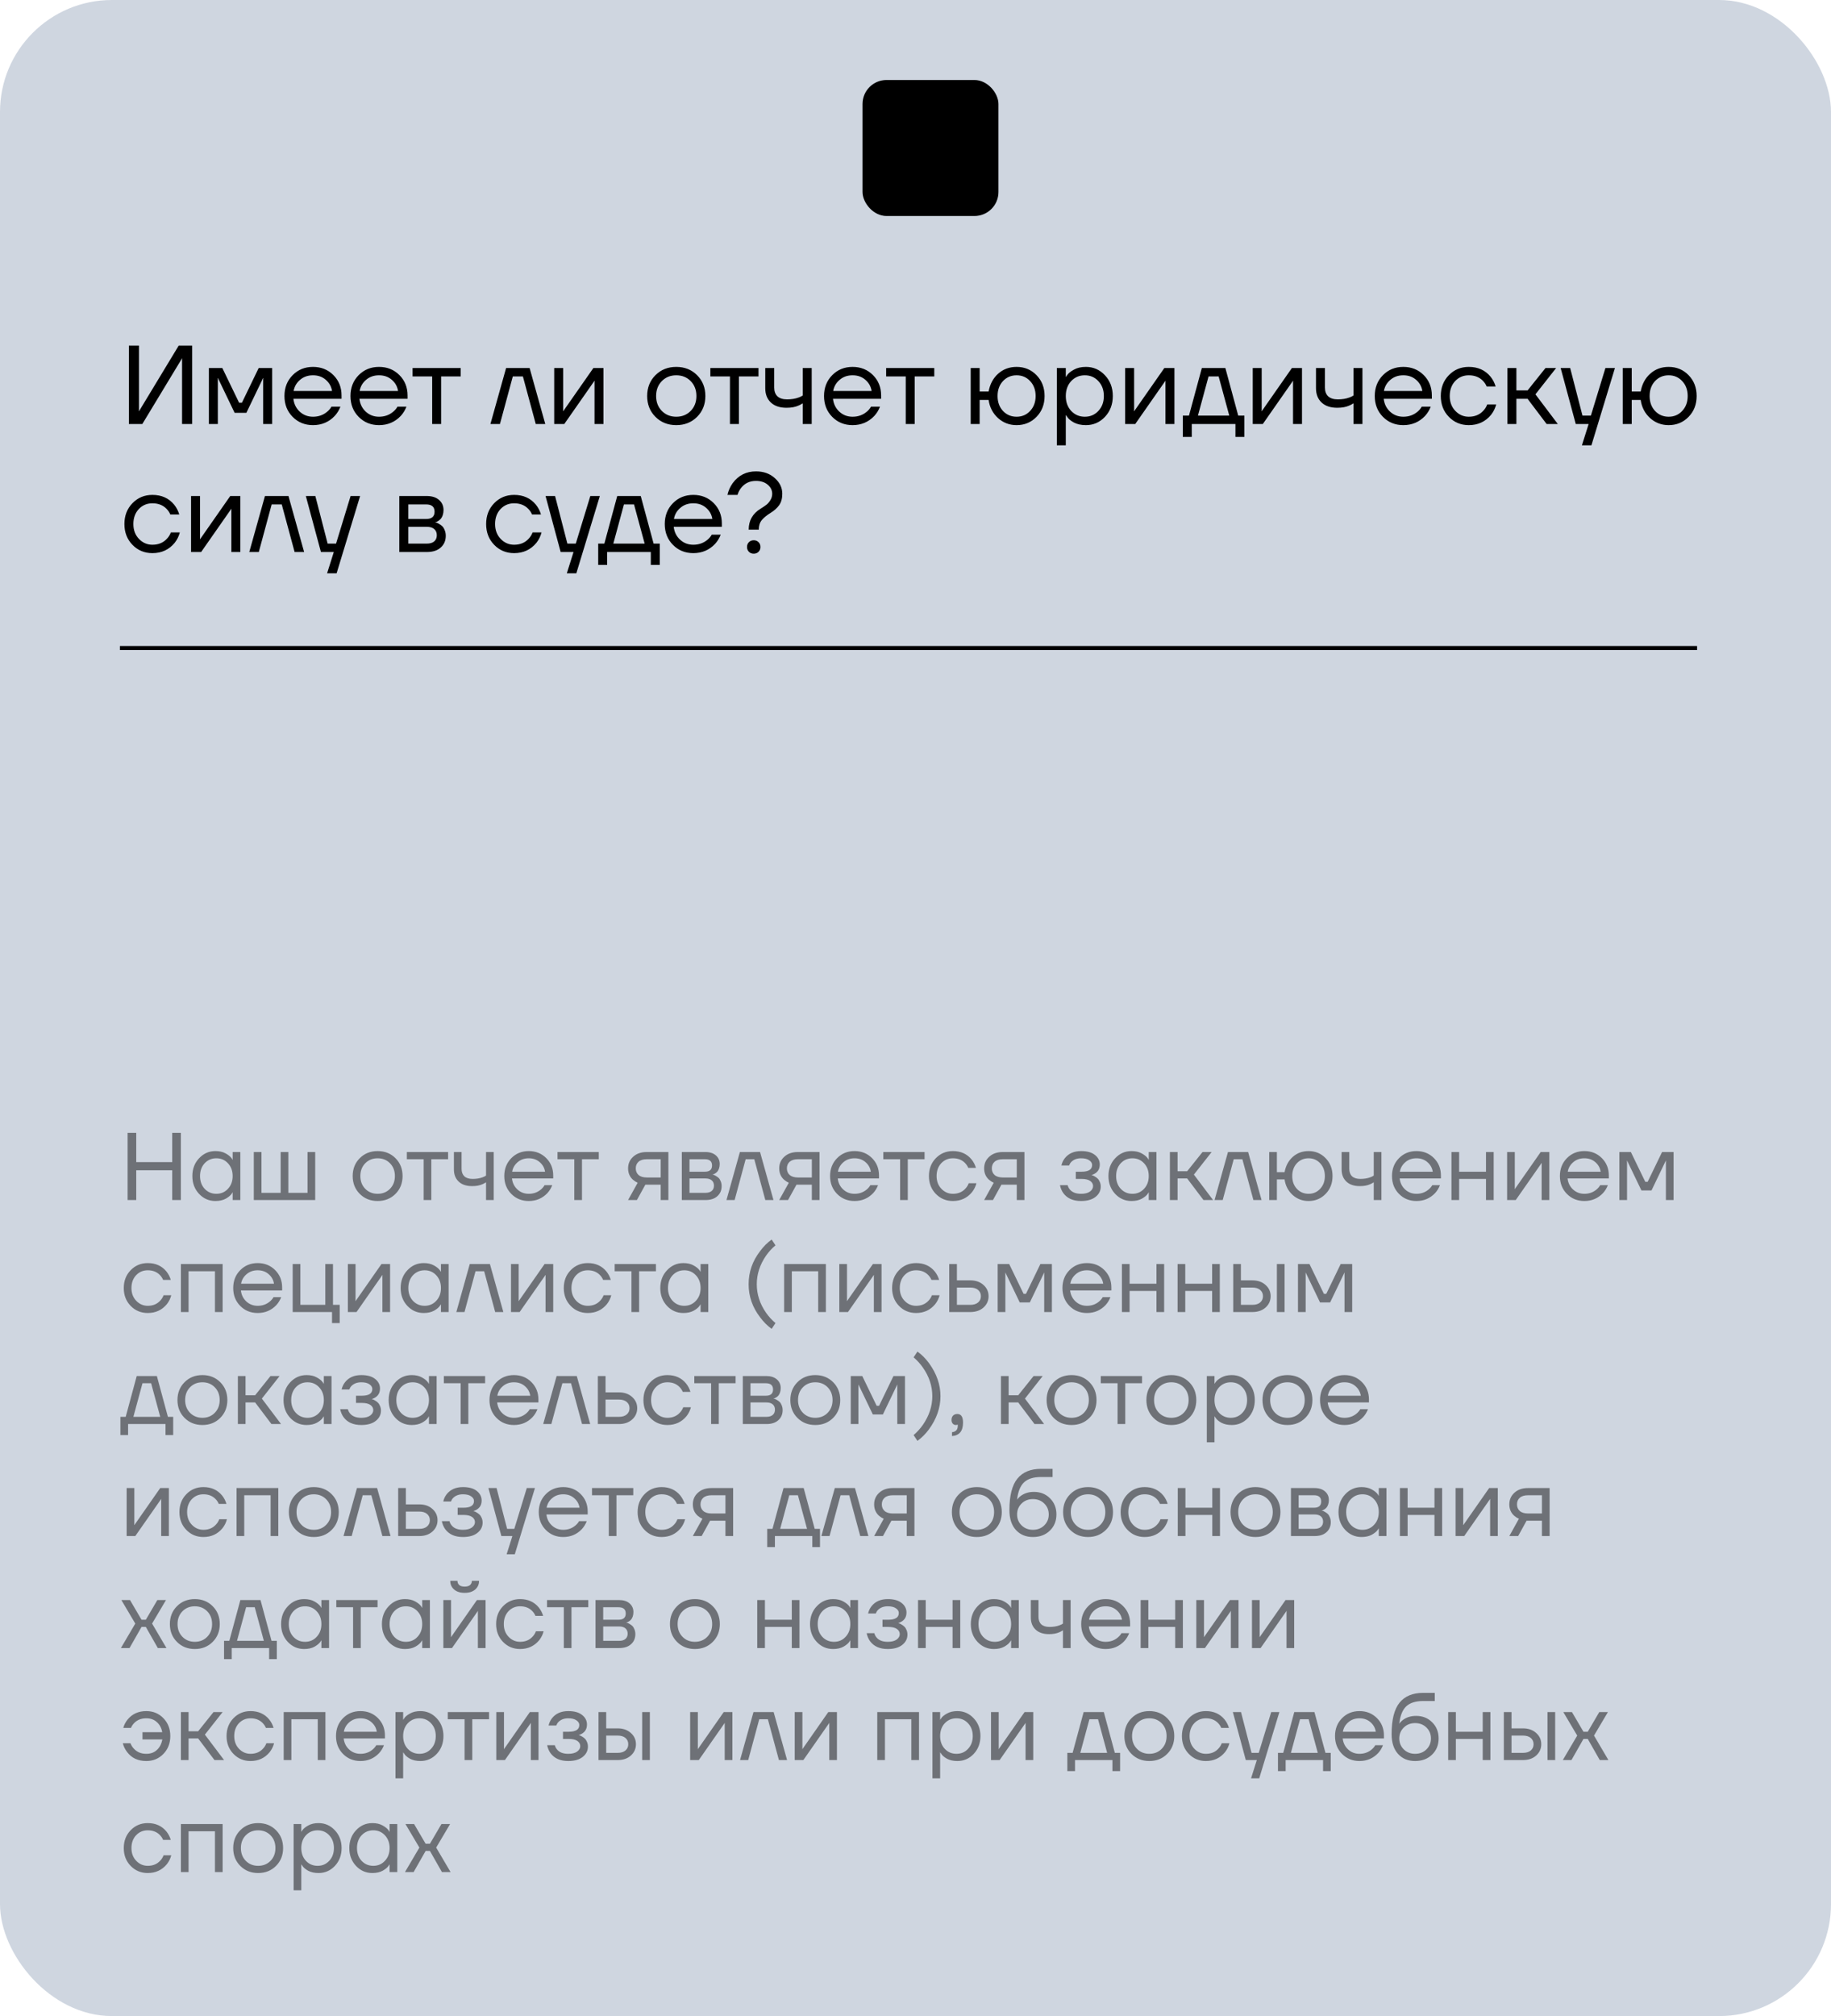
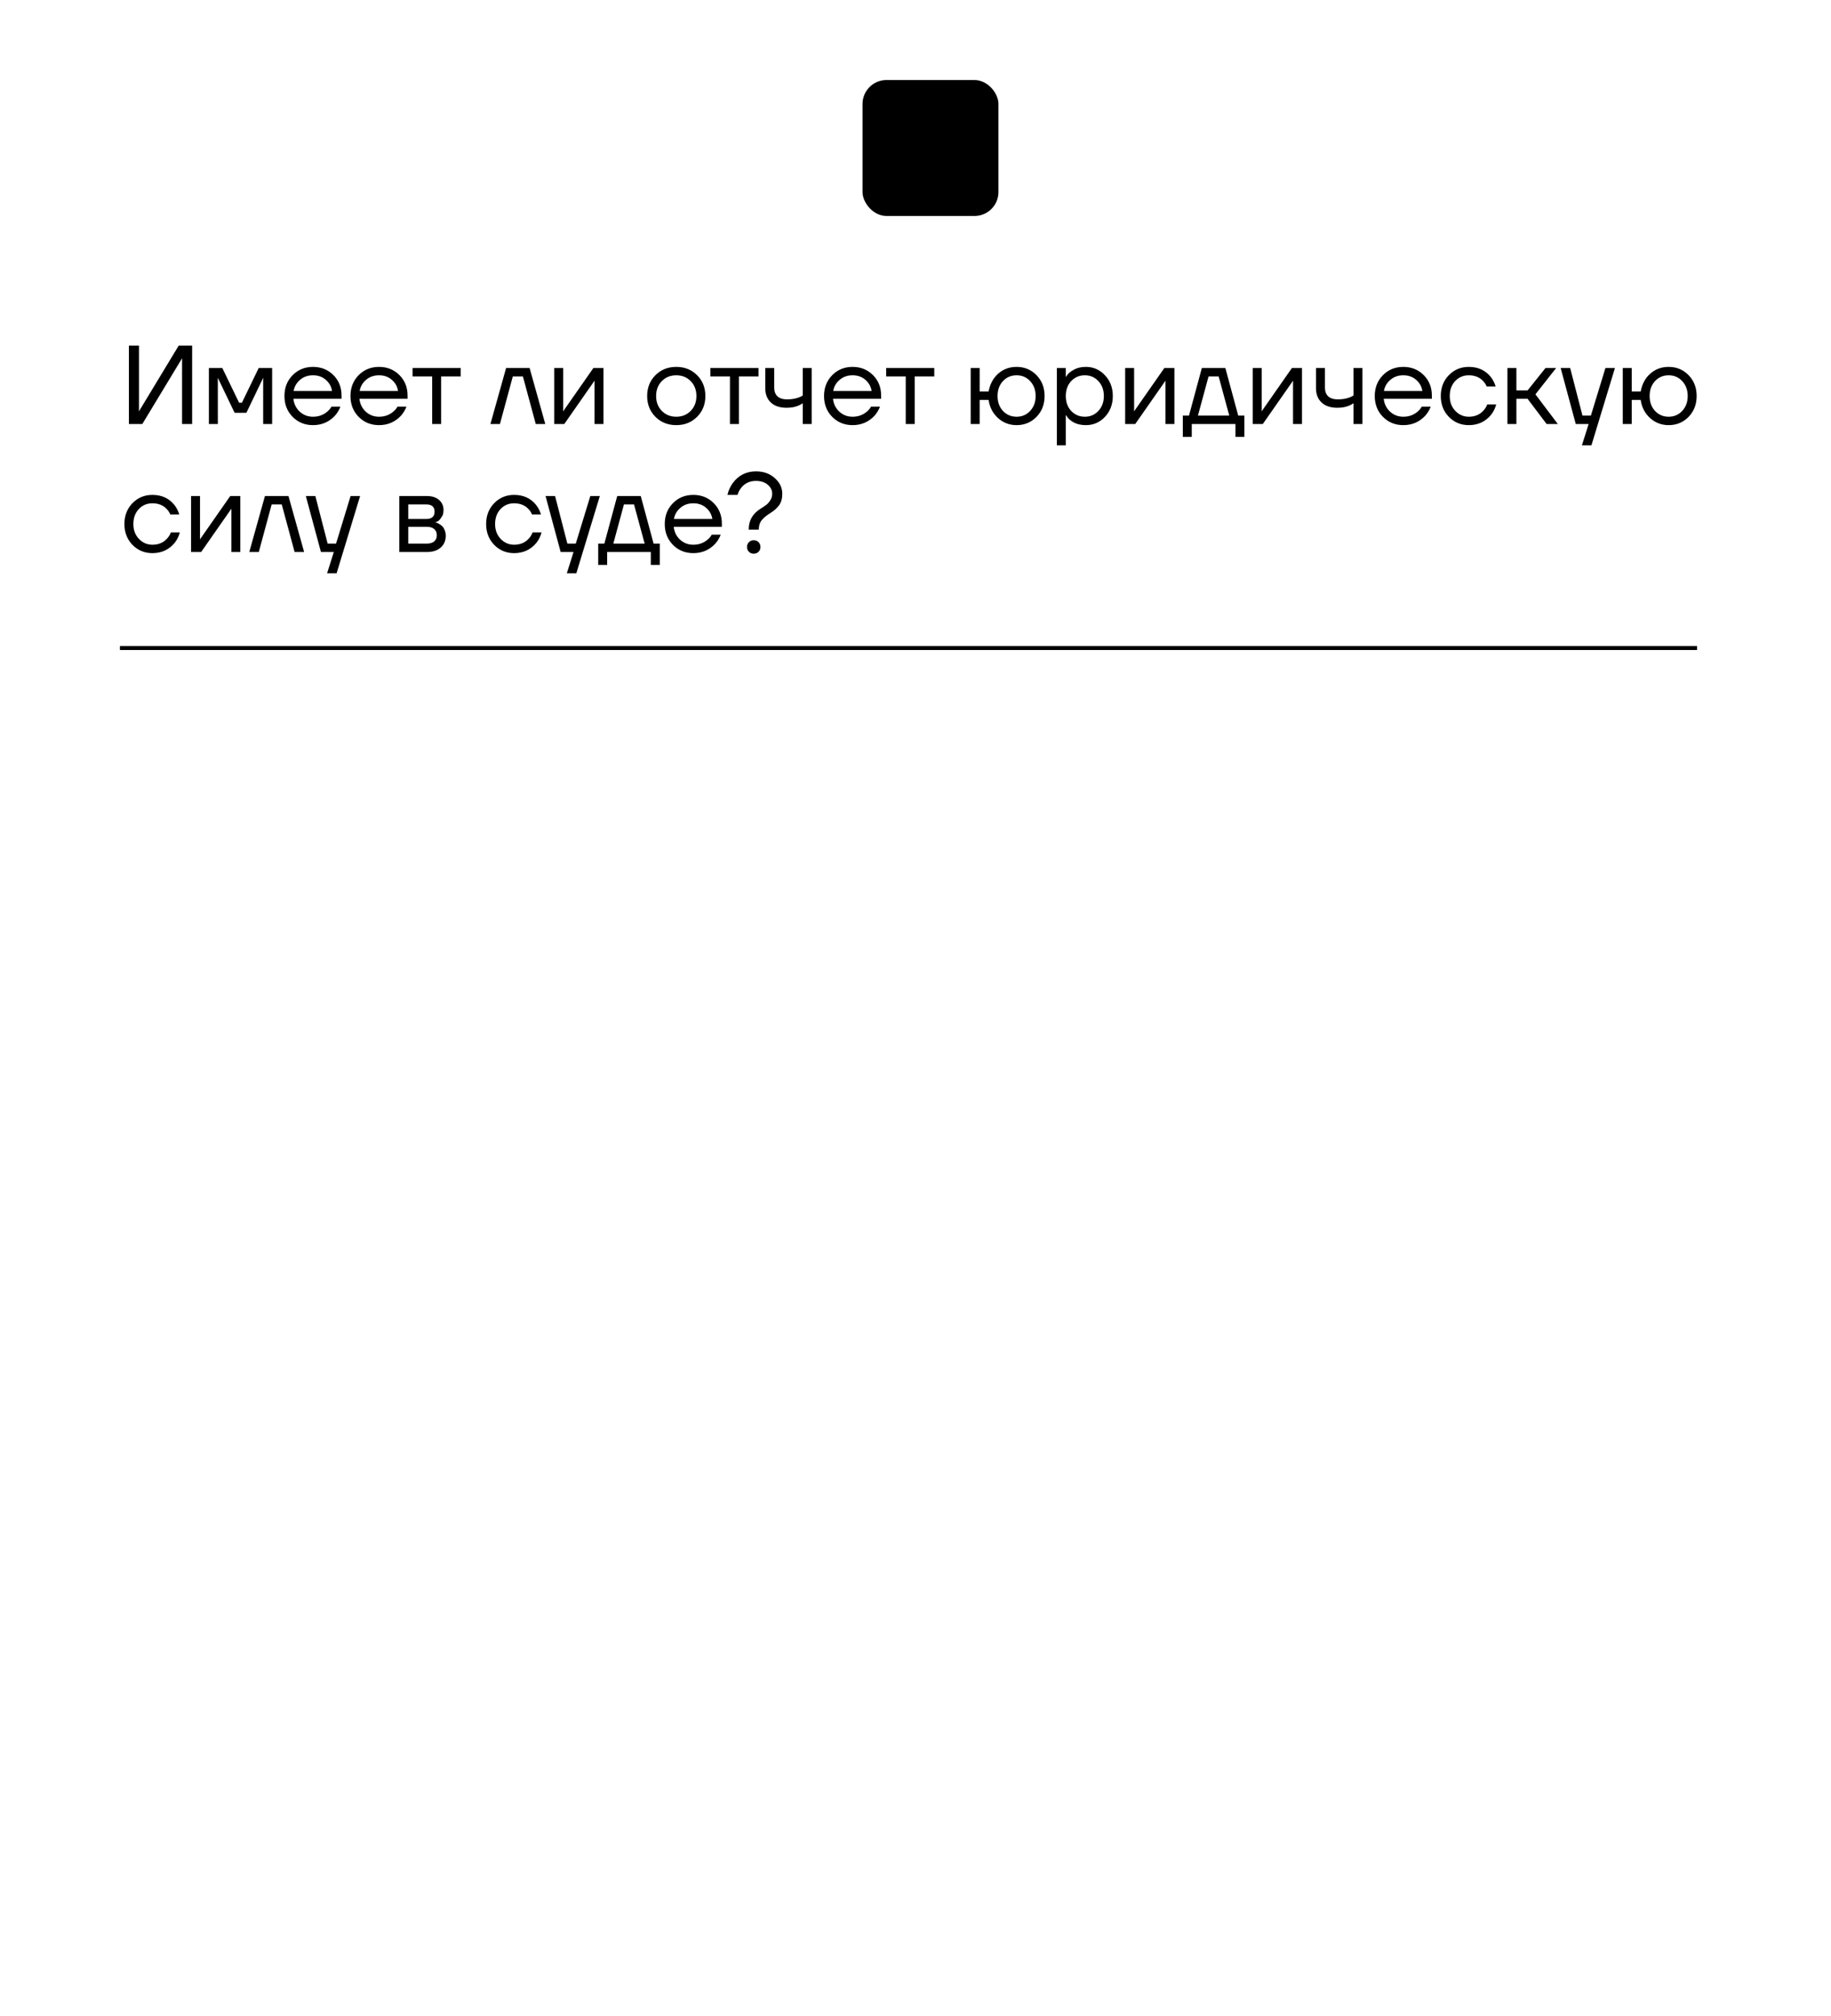
<svg xmlns="http://www.w3.org/2000/svg" width="229" height="252" viewBox="0 0 229 252" fill="none">
-   <rect width="229" height="252" rx="14" fill="#CFD6E0" />
  <rect x="107.875" y="10" width="17" height="17" rx="3" fill="black" />
-   <path d="M16.12 53V43.2H17.38V51.25L17.366 51.39H17.394L22.35 43.2H24.03V53H22.77V44.95L22.784 44.81H22.756L17.8 53H16.12ZM26.125 53V46H27.805L29.904 50.34H30.255L32.355 46H34.035V53H32.914V47.4L32.928 47.26H32.901L30.814 51.6H29.345L27.259 47.26H27.23L27.244 47.4V53H26.125ZM36.598 52.104C35.916 51.413 35.576 50.545 35.576 49.5C35.576 48.455 35.916 47.587 36.598 46.896C37.279 46.205 38.128 45.86 39.146 45.86C40.163 45.86 41.012 46.201 41.694 46.882C42.375 47.563 42.716 48.413 42.716 49.43V49.85H36.696C36.77 50.503 37.036 51.04 37.494 51.46C37.951 51.88 38.502 52.09 39.146 52.09C39.836 52.09 40.429 51.88 40.924 51.46C41.148 51.273 41.325 51.063 41.456 50.83H42.576C42.408 51.269 42.17 51.656 41.862 51.992C41.134 52.757 40.228 53.14 39.146 53.14C38.128 53.14 37.279 52.795 36.598 52.104ZM36.724 48.87H41.526C41.442 48.319 41.185 47.857 40.756 47.484C40.326 47.101 39.79 46.91 39.146 46.91C38.502 46.91 37.96 47.101 37.522 47.484C37.083 47.857 36.817 48.319 36.724 48.87ZM44.855 52.104C44.174 51.413 43.833 50.545 43.833 49.5C43.833 48.455 44.174 47.587 44.855 46.896C45.537 46.205 46.386 45.86 47.403 45.86C48.421 45.86 49.27 46.201 49.951 46.882C50.633 47.563 50.973 48.413 50.973 49.43V49.85H44.953C45.028 50.503 45.294 51.04 45.751 51.46C46.209 51.88 46.759 52.09 47.403 52.09C48.094 52.09 48.687 51.88 49.181 51.46C49.405 51.273 49.583 51.063 49.713 50.83H50.833C50.665 51.269 50.427 51.656 50.119 51.992C49.391 52.757 48.486 53.14 47.403 53.14C46.386 53.14 45.537 52.795 44.855 52.104ZM44.981 48.87H49.783C49.699 48.319 49.443 47.857 49.013 47.484C48.584 47.101 48.047 46.91 47.403 46.91C46.759 46.91 46.218 47.101 45.779 47.484C45.341 47.857 45.075 48.319 44.981 48.87ZM51.601 47.05V46H57.621V47.05H55.171V53H54.051V47.05H51.601ZM61.337 53L63.297 46H66.237L68.197 53H67.007L65.397 47.05H64.137L62.527 53H61.337ZM69.314 53V46H70.434V51.25L70.42 51.39H70.448L74.214 46H75.474V53H74.354V47.75L74.368 47.61H74.34L70.574 53H69.314ZM81.975 52.104C81.284 51.413 80.939 50.545 80.939 49.5C80.939 48.455 81.284 47.587 81.975 46.896C82.666 46.205 83.534 45.86 84.579 45.86C85.624 45.86 86.492 46.205 87.183 46.896C87.874 47.587 88.219 48.455 88.219 49.5C88.219 50.545 87.874 51.413 87.183 52.104C86.492 52.795 85.624 53.14 84.579 53.14C83.534 53.14 82.666 52.795 81.975 52.104ZM82.773 47.638C82.297 48.123 82.059 48.744 82.059 49.5C82.059 50.256 82.297 50.877 82.773 51.362C83.249 51.847 83.851 52.09 84.579 52.09C85.307 52.09 85.909 51.847 86.385 51.362C86.861 50.877 87.099 50.256 87.099 49.5C87.099 48.744 86.861 48.123 86.385 47.638C85.909 47.153 85.307 46.91 84.579 46.91C83.851 46.91 83.249 47.153 82.773 47.638ZM88.843 47.05V46H94.863V47.05H92.413V53H91.293V47.05H88.843ZM95.71 48.52V46H96.829V48.45C96.829 48.917 96.965 49.281 97.236 49.542C97.516 49.794 97.917 49.92 98.439 49.92C98.99 49.92 99.475 49.841 99.895 49.682C100.091 49.617 100.259 49.533 100.399 49.43V46H101.519V53H100.399V50.41C100.213 50.531 100.04 50.625 99.882 50.69C99.471 50.877 98.967 50.97 98.37 50.97C97.529 50.97 96.876 50.751 96.409 50.312C95.943 49.873 95.71 49.276 95.71 48.52ZM104.082 52.104C103.401 51.413 103.06 50.545 103.06 49.5C103.06 48.455 103.401 47.587 104.082 46.896C104.763 46.205 105.613 45.86 106.63 45.86C107.647 45.86 108.497 46.201 109.178 46.882C109.859 47.563 110.2 48.413 110.2 49.43V49.85H104.18C104.255 50.503 104.521 51.04 104.978 51.46C105.435 51.88 105.986 52.09 106.63 52.09C107.321 52.09 107.913 51.88 108.408 51.46C108.632 51.273 108.809 51.063 108.94 50.83H110.06C109.892 51.269 109.654 51.656 109.346 51.992C108.618 52.757 107.713 53.14 106.63 53.14C105.613 53.14 104.763 52.795 104.082 52.104ZM104.208 48.87H109.01C108.926 48.319 108.669 47.857 108.24 47.484C107.811 47.101 107.274 46.91 106.63 46.91C105.986 46.91 105.445 47.101 105.006 47.484C104.567 47.857 104.301 48.319 104.208 48.87ZM110.828 47.05V46H116.848V47.05H114.398V53H113.278V47.05H110.828ZM121.404 53V46H122.524V48.94H123.644C123.812 48.016 124.208 47.274 124.834 46.714C125.468 46.145 126.238 45.86 127.144 45.86C128.133 45.86 128.964 46.205 129.636 46.896C130.308 47.587 130.644 48.455 130.644 49.5C130.644 50.545 130.308 51.413 129.636 52.104C128.964 52.795 128.133 53.14 127.144 53.14C126.248 53.14 125.473 52.846 124.82 52.258C124.166 51.661 123.774 50.905 123.644 49.99H122.524V53H121.404ZM125.436 47.638C124.988 48.123 124.764 48.744 124.764 49.5C124.764 50.256 124.988 50.877 125.436 51.362C125.893 51.847 126.462 52.09 127.144 52.09C127.825 52.09 128.39 51.847 128.838 51.362C129.295 50.877 129.524 50.256 129.524 49.5C129.524 48.744 129.295 48.123 128.838 47.638C128.39 47.153 127.825 46.91 127.144 46.91C126.462 46.91 125.893 47.153 125.436 47.638ZM132.177 55.66V46H133.297V47.12H133.311L133.451 46.91C133.61 46.667 133.895 46.434 134.305 46.21C134.716 45.977 135.22 45.86 135.817 45.86C136.751 45.86 137.544 46.21 138.197 46.91C138.851 47.601 139.177 48.464 139.177 49.5C139.177 50.536 138.851 51.404 138.197 52.104C137.544 52.795 136.751 53.14 135.817 53.14C135.22 53.14 134.711 53.028 134.291 52.804C133.881 52.571 133.601 52.328 133.451 52.076L133.311 51.88H133.297V55.66H132.177ZM133.969 47.638C133.521 48.123 133.297 48.744 133.297 49.5C133.297 50.256 133.521 50.877 133.969 51.362C134.427 51.847 134.996 52.09 135.677 52.09C136.359 52.09 136.923 51.847 137.371 51.362C137.829 50.877 138.057 50.256 138.057 49.5C138.057 48.744 137.829 48.123 137.371 47.638C136.923 47.153 136.359 46.91 135.677 46.91C134.996 46.91 134.427 47.153 133.969 47.638ZM140.722 53V46H141.842V51.25L141.828 51.39H141.856L145.622 46H146.882V53H145.762V47.75L145.776 47.61H145.748L141.982 53H140.722ZM147.933 54.61V51.95H148.703L150.313 46H153.253L154.863 51.95H155.633V54.61H154.513V53H149.053V54.61H147.933ZM149.823 51.95H153.743L152.413 47.05H151.153L149.823 51.95ZM156.677 53V46H157.797V51.25L157.783 51.39H157.811L161.577 46H162.837V53H161.717V47.75L161.731 47.61H161.703L157.937 53H156.677ZM164.588 48.52V46H165.708V48.45C165.708 48.917 165.844 49.281 166.114 49.542C166.394 49.794 166.796 49.92 167.318 49.92C167.869 49.92 168.354 49.841 168.774 49.682C168.97 49.617 169.138 49.533 169.278 49.43V46H170.398V53H169.278V50.41C169.092 50.531 168.919 50.625 168.76 50.69C168.35 50.877 167.846 50.97 167.248 50.97C166.408 50.97 165.755 50.751 165.288 50.312C164.822 49.873 164.588 49.276 164.588 48.52ZM172.961 52.104C172.28 51.413 171.939 50.545 171.939 49.5C171.939 48.455 172.28 47.587 172.961 46.896C173.642 46.205 174.492 45.86 175.509 45.86C176.526 45.86 177.376 46.201 178.057 46.882C178.738 47.563 179.079 48.413 179.079 49.43V49.85H173.059C173.134 50.503 173.4 51.04 173.857 51.46C174.314 51.88 174.865 52.09 175.509 52.09C176.2 52.09 176.792 51.88 177.287 51.46C177.511 51.273 177.688 51.063 177.819 50.83H178.939C178.771 51.269 178.533 51.656 178.225 51.992C177.497 52.757 176.592 53.14 175.509 53.14C174.492 53.14 173.642 52.795 172.961 52.104ZM173.087 48.87H177.889C177.805 48.319 177.548 47.857 177.119 47.484C176.69 47.101 176.153 46.91 175.509 46.91C174.865 46.91 174.324 47.101 173.885 47.484C173.446 47.857 173.18 48.319 173.087 48.87ZM181.205 52.104C180.533 51.413 180.197 50.545 180.197 49.5C180.197 48.455 180.533 47.587 181.205 46.896C181.877 46.205 182.707 45.86 183.697 45.86C184.845 45.86 185.755 46.271 186.427 47.092C186.716 47.456 186.926 47.862 187.057 48.31H185.937C185.834 48.058 185.68 47.825 185.475 47.61C185.027 47.143 184.434 46.91 183.697 46.91C183.015 46.91 182.446 47.153 181.989 47.638C181.541 48.123 181.317 48.744 181.317 49.5C181.317 50.256 181.55 50.877 182.017 51.362C182.483 51.847 183.043 52.09 183.697 52.09C184.462 52.09 185.073 51.833 185.531 51.32C185.736 51.105 185.895 50.849 186.007 50.55H187.127C187.005 51.026 186.791 51.46 186.483 51.852C185.773 52.711 184.845 53.14 183.697 53.14C182.707 53.14 181.877 52.795 181.205 52.104ZM188.533 53V46H189.653V48.8H191.053L193.293 46H194.623L192.033 49.29L194.833 53H193.433L191.053 49.85L189.653 49.85V53H188.533ZM195.188 46H196.378L197.918 51.95H198.968L200.788 46H201.978L199.038 55.66H197.848L198.688 53H197.078L195.188 46ZM202.957 53V46H204.077V48.94H205.197C205.365 48.016 205.761 47.274 206.387 46.714C207.021 46.145 207.791 45.86 208.697 45.86C209.686 45.86 210.517 46.205 211.189 46.896C211.861 47.587 212.197 48.455 212.197 49.5C212.197 50.545 211.861 51.413 211.189 52.104C210.517 52.795 209.686 53.14 208.697 53.14C207.801 53.14 207.026 52.846 206.373 52.258C205.719 51.661 205.327 50.905 205.197 49.99H204.077V53H202.957ZM206.989 47.638C206.541 48.123 206.317 48.744 206.317 49.5C206.317 50.256 206.541 50.877 206.989 51.362C207.446 51.847 208.015 52.09 208.697 52.09C209.378 52.09 209.943 51.847 210.391 51.362C210.848 50.877 211.077 50.256 211.077 49.5C211.077 48.744 210.848 48.123 210.391 47.638C209.943 47.153 209.378 46.91 208.697 46.91C208.015 46.91 207.446 47.153 206.989 47.638ZM16.568 68.104C15.896 67.413 15.56 66.545 15.56 65.5C15.56 64.455 15.896 63.587 16.568 62.896C17.24 62.205 18.071 61.86 19.06 61.86C20.208 61.86 21.118 62.271 21.79 63.092C22.079 63.456 22.289 63.862 22.42 64.31H21.3C21.197 64.058 21.043 63.825 20.838 63.61C20.39 63.143 19.797 62.91 19.06 62.91C18.379 62.91 17.809 63.153 17.352 63.638C16.904 64.123 16.68 64.744 16.68 65.5C16.68 66.256 16.913 66.877 17.38 67.362C17.847 67.847 18.407 68.09 19.06 68.09C19.825 68.09 20.437 67.833 20.894 67.32C21.099 67.105 21.258 66.849 21.37 66.55H22.49C22.369 67.026 22.154 67.46 21.846 67.852C21.137 68.711 20.208 69.14 19.06 69.14C18.071 69.14 17.24 68.795 16.568 68.104ZM23.896 69V62H25.016V67.25L25.002 67.39H25.03L28.796 62H30.056V69H28.936V63.75L28.95 63.61H28.922L25.156 69H23.896ZM31.177 69L33.137 62H36.077L38.037 69H36.847L35.237 63.05H33.977L32.367 69H31.177ZM38.249 62H39.439L40.979 67.95H42.029L43.849 62H45.039L42.099 71.66H40.909L41.749 69H40.139L38.249 62ZM49.941 69V62H53.371C54.024 62 54.538 62.163 54.911 62.49C55.284 62.817 55.471 63.237 55.471 63.75C55.471 63.983 55.438 64.198 55.373 64.394C55.308 64.581 55.228 64.73 55.135 64.842C55.042 64.945 54.939 65.033 54.827 65.108C54.724 65.173 54.636 65.22 54.561 65.248C54.496 65.267 54.449 65.276 54.421 65.276V65.29C54.449 65.29 54.505 65.304 54.589 65.332C54.673 65.351 54.78 65.402 54.911 65.486C55.051 65.561 55.182 65.654 55.303 65.766C55.424 65.878 55.527 66.041 55.611 66.256C55.704 66.471 55.751 66.709 55.751 66.97C55.751 67.577 55.541 68.067 55.121 68.44C54.71 68.813 54.132 69 53.385 69H49.941ZM51.061 64.87H53.301C54.001 64.87 54.351 64.567 54.351 63.96C54.351 63.353 54.001 63.05 53.301 63.05H51.061V64.87ZM51.061 67.95H53.371C53.782 67.95 54.094 67.857 54.309 67.67C54.524 67.483 54.631 67.227 54.631 66.9C54.631 66.573 54.524 66.317 54.309 66.13C54.094 65.943 53.782 65.85 53.371 65.85H51.061V67.95ZM61.808 68.104C61.136 67.413 60.8 66.545 60.8 65.5C60.8 64.455 61.136 63.587 61.808 62.896C62.48 62.205 63.311 61.86 64.3 61.86C65.448 61.86 66.358 62.271 67.03 63.092C67.32 63.456 67.53 63.862 67.66 64.31H66.54C66.438 64.058 66.284 63.825 66.078 63.61C65.63 63.143 65.038 62.91 64.3 62.91C63.619 62.91 63.05 63.153 62.592 63.638C62.144 64.123 61.92 64.744 61.92 65.5C61.92 66.256 62.154 66.877 62.62 67.362C63.087 67.847 63.647 68.09 64.3 68.09C65.066 68.09 65.677 67.833 66.134 67.32C66.34 67.105 66.498 66.849 66.61 66.55H67.73C67.609 67.026 67.394 67.46 67.086 67.852C66.377 68.711 65.448 69.14 64.3 69.14C63.311 69.14 62.48 68.795 61.808 68.104ZM68.231 62H69.421L70.961 67.95H72.011L73.831 62H75.021L72.081 71.66H70.891L71.731 69H70.121L68.231 62ZM74.816 70.61V67.95H75.586L77.196 62H80.136L81.746 67.95H82.516V70.61H81.396V69H75.936V70.61H74.816ZM76.706 67.95H80.626L79.296 63.05H78.036L76.706 67.95ZM84.162 68.104C83.481 67.413 83.14 66.545 83.14 65.5C83.14 64.455 83.481 63.587 84.162 62.896C84.843 62.205 85.693 61.86 86.71 61.86C87.727 61.86 88.577 62.201 89.258 62.882C89.939 63.563 90.28 64.413 90.28 65.43V65.85H84.26C84.335 66.503 84.601 67.04 85.058 67.46C85.515 67.88 86.066 68.09 86.71 68.09C87.401 68.09 87.993 67.88 88.488 67.46C88.712 67.273 88.889 67.063 89.02 66.83H90.14C89.972 67.269 89.734 67.656 89.426 67.992C88.698 68.757 87.793 69.14 86.71 69.14C85.693 69.14 84.843 68.795 84.162 68.104ZM84.288 64.87H89.09C89.006 64.319 88.749 63.857 88.32 63.484C87.891 63.101 87.354 62.91 86.71 62.91C86.066 62.91 85.525 63.101 85.086 63.484C84.647 63.857 84.381 64.319 84.288 64.87ZM92.238 61.86H90.978C91.099 61.328 91.319 60.838 91.636 60.39C92.364 59.41 93.335 58.92 94.548 58.92C95.5 58.92 96.284 59.2 96.9 59.76C97.525 60.311 97.838 60.964 97.838 61.72C97.838 62.308 97.707 62.784 97.446 63.148C97.185 63.512 96.825 63.834 96.368 64.114C95.901 64.403 95.537 64.702 95.276 65.01C95.024 65.318 94.898 65.715 94.898 66.2H93.638C93.638 65.071 94.128 64.203 95.108 63.596C95.425 63.4 95.668 63.237 95.836 63.106C96.013 62.975 96.181 62.784 96.34 62.532C96.499 62.28 96.578 62.009 96.578 61.72C96.578 61.281 96.391 60.903 96.018 60.586C95.645 60.269 95.155 60.11 94.548 60.11C93.764 60.11 93.143 60.404 92.686 60.992C92.481 61.253 92.331 61.543 92.238 61.86ZM93.666 68.972C93.507 68.813 93.428 68.613 93.428 68.37C93.428 68.127 93.507 67.927 93.666 67.768C93.825 67.609 94.025 67.53 94.268 67.53C94.511 67.53 94.711 67.609 94.87 67.768C95.029 67.927 95.108 68.127 95.108 68.37C95.108 68.613 95.029 68.813 94.87 68.972C94.711 69.131 94.511 69.21 94.268 69.21C94.025 69.21 93.825 69.131 93.666 68.972Z" fill="black" />
+   <path d="M16.12 53V43.2H17.38V51.25L17.366 51.39H17.394L22.35 43.2H24.03V53H22.77V44.95L22.784 44.81H22.756L17.8 53H16.12ZM26.125 53V46H27.805L29.904 50.34H30.255L32.355 46H34.035V53H32.914V47.4L32.928 47.26H32.901L30.814 51.6H29.345L27.259 47.26H27.23L27.244 47.4V53H26.125ZM36.598 52.104C35.916 51.413 35.576 50.545 35.576 49.5C35.576 48.455 35.916 47.587 36.598 46.896C37.279 46.205 38.128 45.86 39.146 45.86C40.163 45.86 41.012 46.201 41.694 46.882C42.375 47.563 42.716 48.413 42.716 49.43V49.85H36.696C36.77 50.503 37.036 51.04 37.494 51.46C37.951 51.88 38.502 52.09 39.146 52.09C39.836 52.09 40.429 51.88 40.924 51.46C41.148 51.273 41.325 51.063 41.456 50.83H42.576C42.408 51.269 42.17 51.656 41.862 51.992C41.134 52.757 40.228 53.14 39.146 53.14C38.128 53.14 37.279 52.795 36.598 52.104ZM36.724 48.87H41.526C41.442 48.319 41.185 47.857 40.756 47.484C40.326 47.101 39.79 46.91 39.146 46.91C38.502 46.91 37.96 47.101 37.522 47.484C37.083 47.857 36.817 48.319 36.724 48.87ZM44.855 52.104C44.174 51.413 43.833 50.545 43.833 49.5C43.833 48.455 44.174 47.587 44.855 46.896C45.537 46.205 46.386 45.86 47.403 45.86C48.421 45.86 49.27 46.201 49.951 46.882C50.633 47.563 50.973 48.413 50.973 49.43V49.85H44.953C45.028 50.503 45.294 51.04 45.751 51.46C46.209 51.88 46.759 52.09 47.403 52.09C48.094 52.09 48.687 51.88 49.181 51.46C49.405 51.273 49.583 51.063 49.713 50.83H50.833C50.665 51.269 50.427 51.656 50.119 51.992C49.391 52.757 48.486 53.14 47.403 53.14C46.386 53.14 45.537 52.795 44.855 52.104ZM44.981 48.87H49.783C49.699 48.319 49.443 47.857 49.013 47.484C48.584 47.101 48.047 46.91 47.403 46.91C46.759 46.91 46.218 47.101 45.779 47.484C45.341 47.857 45.075 48.319 44.981 48.87ZM51.601 47.05V46H57.621V47.05H55.171V53H54.051V47.05H51.601ZM61.337 53L63.297 46H66.237L68.197 53H67.007L65.397 47.05H64.137L62.527 53H61.337ZM69.314 53V46H70.434V51.25L70.42 51.39H70.448L74.214 46H75.474V53H74.354V47.75L74.368 47.61H74.34L70.574 53H69.314ZM81.975 52.104C81.284 51.413 80.939 50.545 80.939 49.5C80.939 48.455 81.284 47.587 81.975 46.896C82.666 46.205 83.534 45.86 84.579 45.86C85.624 45.86 86.492 46.205 87.183 46.896C87.874 47.587 88.219 48.455 88.219 49.5C88.219 50.545 87.874 51.413 87.183 52.104C86.492 52.795 85.624 53.14 84.579 53.14C83.534 53.14 82.666 52.795 81.975 52.104ZM82.773 47.638C82.297 48.123 82.059 48.744 82.059 49.5C82.059 50.256 82.297 50.877 82.773 51.362C83.249 51.847 83.851 52.09 84.579 52.09C85.307 52.09 85.909 51.847 86.385 51.362C86.861 50.877 87.099 50.256 87.099 49.5C87.099 48.744 86.861 48.123 86.385 47.638C85.909 47.153 85.307 46.91 84.579 46.91C83.851 46.91 83.249 47.153 82.773 47.638ZM88.843 47.05V46H94.863V47.05H92.413V53H91.293V47.05H88.843ZM95.71 48.52V46H96.829V48.45C96.829 48.917 96.965 49.281 97.236 49.542C97.516 49.794 97.917 49.92 98.439 49.92C98.99 49.92 99.475 49.841 99.895 49.682C100.091 49.617 100.259 49.533 100.399 49.43V46H101.519V53H100.399V50.41C100.213 50.531 100.04 50.625 99.882 50.69C99.471 50.877 98.967 50.97 98.37 50.97C97.529 50.97 96.876 50.751 96.409 50.312C95.943 49.873 95.71 49.276 95.71 48.52ZM104.082 52.104C103.401 51.413 103.06 50.545 103.06 49.5C103.06 48.455 103.401 47.587 104.082 46.896C104.763 46.205 105.613 45.86 106.63 45.86C107.647 45.86 108.497 46.201 109.178 46.882C109.859 47.563 110.2 48.413 110.2 49.43V49.85H104.18C104.255 50.503 104.521 51.04 104.978 51.46C105.435 51.88 105.986 52.09 106.63 52.09C107.321 52.09 107.913 51.88 108.408 51.46C108.632 51.273 108.809 51.063 108.94 50.83H110.06C109.892 51.269 109.654 51.656 109.346 51.992C108.618 52.757 107.713 53.14 106.63 53.14C105.613 53.14 104.763 52.795 104.082 52.104ZM104.208 48.87H109.01C108.926 48.319 108.669 47.857 108.24 47.484C107.811 47.101 107.274 46.91 106.63 46.91C105.986 46.91 105.445 47.101 105.006 47.484C104.567 47.857 104.301 48.319 104.208 48.87ZM110.828 47.05V46H116.848V47.05H114.398V53H113.278V47.05H110.828ZM121.404 53V46H122.524V48.94H123.644C123.812 48.016 124.208 47.274 124.834 46.714C125.468 46.145 126.238 45.86 127.144 45.86C128.133 45.86 128.964 46.205 129.636 46.896C130.308 47.587 130.644 48.455 130.644 49.5C130.644 50.545 130.308 51.413 129.636 52.104C128.964 52.795 128.133 53.14 127.144 53.14C126.248 53.14 125.473 52.846 124.82 52.258C124.166 51.661 123.774 50.905 123.644 49.99H122.524V53H121.404ZM125.436 47.638C124.988 48.123 124.764 48.744 124.764 49.5C124.764 50.256 124.988 50.877 125.436 51.362C125.893 51.847 126.462 52.09 127.144 52.09C127.825 52.09 128.39 51.847 128.838 51.362C129.295 50.877 129.524 50.256 129.524 49.5C129.524 48.744 129.295 48.123 128.838 47.638C128.39 47.153 127.825 46.91 127.144 46.91C126.462 46.91 125.893 47.153 125.436 47.638ZM132.177 55.66V46H133.297V47.12H133.311L133.451 46.91C133.61 46.667 133.895 46.434 134.305 46.21C134.716 45.977 135.22 45.86 135.817 45.86C136.751 45.86 137.544 46.21 138.197 46.91C138.851 47.601 139.177 48.464 139.177 49.5C139.177 50.536 138.851 51.404 138.197 52.104C137.544 52.795 136.751 53.14 135.817 53.14C135.22 53.14 134.711 53.028 134.291 52.804C133.881 52.571 133.601 52.328 133.451 52.076L133.311 51.88H133.297V55.66H132.177ZM133.969 47.638C133.521 48.123 133.297 48.744 133.297 49.5C133.297 50.256 133.521 50.877 133.969 51.362C134.427 51.847 134.996 52.09 135.677 52.09C136.359 52.09 136.923 51.847 137.371 51.362C137.829 50.877 138.057 50.256 138.057 49.5C138.057 48.744 137.829 48.123 137.371 47.638C136.923 47.153 136.359 46.91 135.677 46.91C134.996 46.91 134.427 47.153 133.969 47.638ZM140.722 53V46H141.842V51.25L141.828 51.39H141.856L145.622 46H146.882V53H145.762V47.75L145.776 47.61H145.748L141.982 53H140.722ZM147.933 54.61V51.95H148.703L150.313 46H153.253L154.863 51.95H155.633V54.61H154.513V53H149.053V54.61H147.933ZM149.823 51.95H153.743L152.413 47.05H151.153L149.823 51.95ZM156.677 53V46H157.797V51.25L157.783 51.39H157.811L161.577 46H162.837V53H161.717V47.75L161.731 47.61H161.703L157.937 53H156.677ZM164.588 48.52V46H165.708V48.45C165.708 48.917 165.844 49.281 166.114 49.542C166.394 49.794 166.796 49.92 167.318 49.92C167.869 49.92 168.354 49.841 168.774 49.682C168.97 49.617 169.138 49.533 169.278 49.43V46H170.398V53H169.278V50.41C169.092 50.531 168.919 50.625 168.76 50.69C168.35 50.877 167.846 50.97 167.248 50.97C166.408 50.97 165.755 50.751 165.288 50.312C164.822 49.873 164.588 49.276 164.588 48.52ZM172.961 52.104C172.28 51.413 171.939 50.545 171.939 49.5C171.939 48.455 172.28 47.587 172.961 46.896C173.642 46.205 174.492 45.86 175.509 45.86C176.526 45.86 177.376 46.201 178.057 46.882C178.738 47.563 179.079 48.413 179.079 49.43V49.85H173.059C173.134 50.503 173.4 51.04 173.857 51.46C174.314 51.88 174.865 52.09 175.509 52.09C176.2 52.09 176.792 51.88 177.287 51.46C177.511 51.273 177.688 51.063 177.819 50.83H178.939C178.771 51.269 178.533 51.656 178.225 51.992C177.497 52.757 176.592 53.14 175.509 53.14C174.492 53.14 173.642 52.795 172.961 52.104ZM173.087 48.87H177.889C177.805 48.319 177.548 47.857 177.119 47.484C176.69 47.101 176.153 46.91 175.509 46.91C174.865 46.91 174.324 47.101 173.885 47.484C173.446 47.857 173.18 48.319 173.087 48.87ZM181.205 52.104C180.533 51.413 180.197 50.545 180.197 49.5C180.197 48.455 180.533 47.587 181.205 46.896C181.877 46.205 182.707 45.86 183.697 45.86C184.845 45.86 185.755 46.271 186.427 47.092C186.716 47.456 186.926 47.862 187.057 48.31H185.937C185.834 48.058 185.68 47.825 185.475 47.61C185.027 47.143 184.434 46.91 183.697 46.91C183.015 46.91 182.446 47.153 181.989 47.638C181.541 48.123 181.317 48.744 181.317 49.5C181.317 50.256 181.55 50.877 182.017 51.362C182.483 51.847 183.043 52.09 183.697 52.09C184.462 52.09 185.073 51.833 185.531 51.32C185.736 51.105 185.895 50.849 186.007 50.55H187.127C187.005 51.026 186.791 51.46 186.483 51.852C185.773 52.711 184.845 53.14 183.697 53.14C182.707 53.14 181.877 52.795 181.205 52.104ZM188.533 53V46H189.653V48.8H191.053L193.293 46H194.623L192.033 49.29L194.833 53H193.433L191.053 49.85L189.653 49.85V53H188.533ZM195.188 46H196.378L197.918 51.95H198.968L200.788 46H201.978L199.038 55.66H197.848L198.688 53H197.078L195.188 46ZM202.957 53V46H204.077V48.94H205.197C205.365 48.016 205.761 47.274 206.387 46.714C207.021 46.145 207.791 45.86 208.697 45.86C209.686 45.86 210.517 46.205 211.189 46.896C211.861 47.587 212.197 48.455 212.197 49.5C212.197 50.545 211.861 51.413 211.189 52.104C210.517 52.795 209.686 53.14 208.697 53.14C207.801 53.14 207.026 52.846 206.373 52.258C205.719 51.661 205.327 50.905 205.197 49.99H204.077V53H202.957ZM206.989 47.638C206.541 48.123 206.317 48.744 206.317 49.5C206.317 50.256 206.541 50.877 206.989 51.362C207.446 51.847 208.015 52.09 208.697 52.09C209.378 52.09 209.943 51.847 210.391 51.362C210.848 50.877 211.077 50.256 211.077 49.5C211.077 48.744 210.848 48.123 210.391 47.638C209.943 47.153 209.378 46.91 208.697 46.91C208.015 46.91 207.446 47.153 206.989 47.638ZM16.568 68.104C15.896 67.413 15.56 66.545 15.56 65.5C15.56 64.455 15.896 63.587 16.568 62.896C17.24 62.205 18.071 61.86 19.06 61.86C20.208 61.86 21.118 62.271 21.79 63.092C22.079 63.456 22.289 63.862 22.42 64.31H21.3C21.197 64.058 21.043 63.825 20.838 63.61C20.39 63.143 19.797 62.91 19.06 62.91C18.379 62.91 17.809 63.153 17.352 63.638C16.904 64.123 16.68 64.744 16.68 65.5C16.68 66.256 16.913 66.877 17.38 67.362C17.847 67.847 18.407 68.09 19.06 68.09C19.825 68.09 20.437 67.833 20.894 67.32C21.099 67.105 21.258 66.849 21.37 66.55H22.49C22.369 67.026 22.154 67.46 21.846 67.852C21.137 68.711 20.208 69.14 19.06 69.14C18.071 69.14 17.24 68.795 16.568 68.104ZM23.896 69V62H25.016V67.25L25.002 67.39H25.03L28.796 62H30.056V69H28.936V63.75L28.95 63.61H28.922L25.156 69H23.896ZM31.177 69L33.137 62H36.077L38.037 69H36.847L35.237 63.05H33.977L32.367 69H31.177ZM38.249 62H39.439L40.979 67.95H42.029L43.849 62H45.039L42.099 71.66H40.909L41.749 69H40.139L38.249 62ZM49.941 69V62H53.371C54.024 62 54.538 62.163 54.911 62.49C55.284 62.817 55.471 63.237 55.471 63.75C55.471 63.983 55.438 64.198 55.373 64.394C55.042 64.945 54.939 65.033 54.827 65.108C54.724 65.173 54.636 65.22 54.561 65.248C54.496 65.267 54.449 65.276 54.421 65.276V65.29C54.449 65.29 54.505 65.304 54.589 65.332C54.673 65.351 54.78 65.402 54.911 65.486C55.051 65.561 55.182 65.654 55.303 65.766C55.424 65.878 55.527 66.041 55.611 66.256C55.704 66.471 55.751 66.709 55.751 66.97C55.751 67.577 55.541 68.067 55.121 68.44C54.71 68.813 54.132 69 53.385 69H49.941ZM51.061 64.87H53.301C54.001 64.87 54.351 64.567 54.351 63.96C54.351 63.353 54.001 63.05 53.301 63.05H51.061V64.87ZM51.061 67.95H53.371C53.782 67.95 54.094 67.857 54.309 67.67C54.524 67.483 54.631 67.227 54.631 66.9C54.631 66.573 54.524 66.317 54.309 66.13C54.094 65.943 53.782 65.85 53.371 65.85H51.061V67.95ZM61.808 68.104C61.136 67.413 60.8 66.545 60.8 65.5C60.8 64.455 61.136 63.587 61.808 62.896C62.48 62.205 63.311 61.86 64.3 61.86C65.448 61.86 66.358 62.271 67.03 63.092C67.32 63.456 67.53 63.862 67.66 64.31H66.54C66.438 64.058 66.284 63.825 66.078 63.61C65.63 63.143 65.038 62.91 64.3 62.91C63.619 62.91 63.05 63.153 62.592 63.638C62.144 64.123 61.92 64.744 61.92 65.5C61.92 66.256 62.154 66.877 62.62 67.362C63.087 67.847 63.647 68.09 64.3 68.09C65.066 68.09 65.677 67.833 66.134 67.32C66.34 67.105 66.498 66.849 66.61 66.55H67.73C67.609 67.026 67.394 67.46 67.086 67.852C66.377 68.711 65.448 69.14 64.3 69.14C63.311 69.14 62.48 68.795 61.808 68.104ZM68.231 62H69.421L70.961 67.95H72.011L73.831 62H75.021L72.081 71.66H70.891L71.731 69H70.121L68.231 62ZM74.816 70.61V67.95H75.586L77.196 62H80.136L81.746 67.95H82.516V70.61H81.396V69H75.936V70.61H74.816ZM76.706 67.95H80.626L79.296 63.05H78.036L76.706 67.95ZM84.162 68.104C83.481 67.413 83.14 66.545 83.14 65.5C83.14 64.455 83.481 63.587 84.162 62.896C84.843 62.205 85.693 61.86 86.71 61.86C87.727 61.86 88.577 62.201 89.258 62.882C89.939 63.563 90.28 64.413 90.28 65.43V65.85H84.26C84.335 66.503 84.601 67.04 85.058 67.46C85.515 67.88 86.066 68.09 86.71 68.09C87.401 68.09 87.993 67.88 88.488 67.46C88.712 67.273 88.889 67.063 89.02 66.83H90.14C89.972 67.269 89.734 67.656 89.426 67.992C88.698 68.757 87.793 69.14 86.71 69.14C85.693 69.14 84.843 68.795 84.162 68.104ZM84.288 64.87H89.09C89.006 64.319 88.749 63.857 88.32 63.484C87.891 63.101 87.354 62.91 86.71 62.91C86.066 62.91 85.525 63.101 85.086 63.484C84.647 63.857 84.381 64.319 84.288 64.87ZM92.238 61.86H90.978C91.099 61.328 91.319 60.838 91.636 60.39C92.364 59.41 93.335 58.92 94.548 58.92C95.5 58.92 96.284 59.2 96.9 59.76C97.525 60.311 97.838 60.964 97.838 61.72C97.838 62.308 97.707 62.784 97.446 63.148C97.185 63.512 96.825 63.834 96.368 64.114C95.901 64.403 95.537 64.702 95.276 65.01C95.024 65.318 94.898 65.715 94.898 66.2H93.638C93.638 65.071 94.128 64.203 95.108 63.596C95.425 63.4 95.668 63.237 95.836 63.106C96.013 62.975 96.181 62.784 96.34 62.532C96.499 62.28 96.578 62.009 96.578 61.72C96.578 61.281 96.391 60.903 96.018 60.586C95.645 60.269 95.155 60.11 94.548 60.11C93.764 60.11 93.143 60.404 92.686 60.992C92.481 61.253 92.331 61.543 92.238 61.86ZM93.666 68.972C93.507 68.813 93.428 68.613 93.428 68.37C93.428 68.127 93.507 67.927 93.666 67.768C93.825 67.609 94.025 67.53 94.268 67.53C94.511 67.53 94.711 67.609 94.87 67.768C95.029 67.927 95.108 68.127 95.108 68.37C95.108 68.613 95.029 68.813 94.87 68.972C94.711 69.131 94.511 69.21 94.268 69.21C94.025 69.21 93.825 69.131 93.666 68.972Z" fill="black" />
  <path d="M15 81H212.25" stroke="black" stroke-width="0.5" />
-   <path d="M15.96 150V141.6H17.04V145.26H21.54V141.6H22.62V150H21.54V146.28H17.04V150H15.96ZM24.898 149.232C24.338 148.632 24.058 147.888 24.058 147C24.058 146.112 24.338 145.372 24.898 144.78C25.458 144.18 26.138 143.88 26.938 143.88C27.442 143.88 27.866 143.976 28.21 144.168C28.562 144.36 28.818 144.568 28.978 144.792L29.086 144.972H29.098V144H30.058V150H29.098V149.04H29.086L28.978 149.208C28.834 149.424 28.586 149.632 28.234 149.832C27.882 150.024 27.45 150.12 26.938 150.12C26.138 150.12 25.458 149.824 24.898 149.232ZM25.594 145.404C25.21 145.82 25.018 146.352 25.018 147C25.018 147.648 25.21 148.18 25.594 148.596C25.986 149.012 26.474 149.22 27.058 149.22C27.642 149.22 28.126 149.012 28.51 148.596C28.902 148.18 29.098 147.648 29.098 147C29.098 146.352 28.902 145.82 28.51 145.404C28.126 144.988 27.642 144.78 27.058 144.78C26.474 144.78 25.986 144.988 25.594 145.404ZM31.742 150V144H32.702V149.1H35.102V144H36.062V149.1H38.462V144H39.422V150H31.742ZM44.997 149.232C44.405 148.64 44.109 147.896 44.109 147C44.109 146.104 44.405 145.36 44.997 144.768C45.589 144.176 46.333 143.88 47.229 143.88C48.125 143.88 48.869 144.176 49.461 144.768C50.053 145.36 50.349 146.104 50.349 147C50.349 147.896 50.053 148.64 49.461 149.232C48.869 149.824 48.125 150.12 47.229 150.12C46.333 150.12 45.589 149.824 44.997 149.232ZM45.681 145.404C45.273 145.82 45.069 146.352 45.069 147C45.069 147.648 45.273 148.18 45.681 148.596C46.089 149.012 46.605 149.22 47.229 149.22C47.853 149.22 48.369 149.012 48.777 148.596C49.185 148.18 49.389 147.648 49.389 147C49.389 146.352 49.185 145.82 48.777 145.404C48.369 144.988 47.853 144.78 47.229 144.78C46.605 144.78 46.089 144.988 45.681 145.404ZM50.884 144.9V144H56.044V144.9H53.944V150H52.984V144.9H50.884ZM56.769 146.16V144H57.729V146.1C57.729 146.5 57.845 146.812 58.077 147.036C58.317 147.252 58.661 147.36 59.109 147.36C59.581 147.36 59.997 147.292 60.357 147.156C60.525 147.1 60.669 147.028 60.789 146.94V144H61.749V150H60.789V147.78C60.629 147.884 60.481 147.964 60.345 148.02C59.993 148.18 59.561 148.26 59.049 148.26C58.329 148.26 57.769 148.072 57.369 147.696C56.969 147.32 56.769 146.808 56.769 146.16ZM63.946 149.232C63.362 148.64 63.07 147.896 63.07 147C63.07 146.104 63.362 145.36 63.946 144.768C64.53 144.176 65.258 143.88 66.13 143.88C67.002 143.88 67.73 144.172 68.314 144.756C68.898 145.34 69.19 146.068 69.19 146.94V147.3H64.03C64.094 147.86 64.322 148.32 64.714 148.68C65.106 149.04 65.578 149.22 66.13 149.22C66.722 149.22 67.23 149.04 67.654 148.68C67.846 148.52 67.998 148.34 68.11 148.14H69.07C68.926 148.516 68.722 148.848 68.458 149.136C67.834 149.792 67.058 150.12 66.13 150.12C65.258 150.12 64.53 149.824 63.946 149.232ZM64.054 146.46H68.17C68.098 145.988 67.878 145.592 67.51 145.272C67.142 144.944 66.682 144.78 66.13 144.78C65.578 144.78 65.114 144.944 64.738 145.272C64.362 145.592 64.134 145.988 64.054 146.46ZM69.728 144.9V144H74.888V144.9H72.788V150H71.828V144.9H69.728ZM78.553 150L79.753 147.84C79.553 147.752 79.353 147.624 79.153 147.456C78.753 147.088 78.553 146.616 78.553 146.04C78.553 145.456 78.765 144.972 79.189 144.588C79.613 144.196 80.177 144 80.881 144H83.593V150H82.633V148.08H80.713L79.657 150H78.553ZM79.861 145.212C79.629 145.42 79.513 145.696 79.513 146.04C79.513 146.384 79.629 146.66 79.861 146.868C80.101 147.076 80.445 147.18 80.893 147.18H82.633V144.9H80.893C80.445 144.9 80.101 145.004 79.861 145.212ZM85.274 150V144H88.214C88.774 144 89.214 144.14 89.534 144.42C89.854 144.7 90.014 145.06 90.014 145.5C90.014 145.7 89.986 145.884 89.93 146.052C89.874 146.212 89.806 146.34 89.726 146.436C89.646 146.524 89.558 146.6 89.462 146.664C89.374 146.72 89.298 146.76 89.234 146.784C89.178 146.8 89.138 146.808 89.114 146.808V146.82C89.138 146.82 89.186 146.832 89.258 146.856C89.33 146.872 89.422 146.916 89.534 146.988C89.654 147.052 89.766 147.132 89.87 147.228C89.974 147.324 90.062 147.464 90.134 147.648C90.214 147.832 90.254 148.036 90.254 148.26C90.254 148.78 90.074 149.2 89.714 149.52C89.362 149.84 88.866 150 88.226 150H85.274ZM86.234 146.46H88.154C88.754 146.46 89.054 146.2 89.054 145.68C89.054 145.16 88.754 144.9 88.154 144.9H86.234V146.46ZM86.234 149.1H88.214C88.566 149.1 88.834 149.02 89.018 148.86C89.202 148.7 89.294 148.48 89.294 148.2C89.294 147.92 89.202 147.7 89.018 147.54C88.834 147.38 88.566 147.3 88.214 147.3H86.234V149.1ZM90.858 150L92.538 144H95.058L96.738 150H95.718L94.338 144.9H93.258L91.878 150H90.858ZM97.456 150L98.656 147.84C98.456 147.752 98.255 147.624 98.055 147.456C97.656 147.088 97.456 146.616 97.456 146.04C97.456 145.456 97.668 144.972 98.091 144.588C98.516 144.196 99.079 144 99.784 144H102.495V150H101.535V148.08H99.615L98.559 150H97.456ZM98.763 145.212C98.531 145.42 98.415 145.696 98.415 146.04C98.415 146.384 98.531 146.66 98.763 146.868C99.004 147.076 99.347 147.18 99.796 147.18H101.535V144.9H99.796C99.347 144.9 99.004 145.004 98.763 145.212ZM104.692 149.232C104.108 148.64 103.816 147.896 103.816 147C103.816 146.104 104.108 145.36 104.692 144.768C105.276 144.176 106.004 143.88 106.876 143.88C107.748 143.88 108.476 144.172 109.06 144.756C109.644 145.34 109.936 146.068 109.936 146.94V147.3H104.776C104.84 147.86 105.068 148.32 105.46 148.68C105.852 149.04 106.324 149.22 106.876 149.22C107.468 149.22 107.976 149.04 108.4 148.68C108.592 148.52 108.744 148.34 108.856 148.14H109.816C109.672 148.516 109.468 148.848 109.204 149.136C108.58 149.792 107.804 150.12 106.876 150.12C106.004 150.12 105.276 149.824 104.692 149.232ZM104.8 146.46H108.916C108.844 145.988 108.624 145.592 108.256 145.272C107.888 144.944 107.428 144.78 106.876 144.78C106.324 144.78 105.86 144.944 105.484 145.272C105.108 145.592 104.88 145.988 104.8 146.46ZM110.474 144.9V144H115.634V144.9H113.534V150H112.574V144.9H110.474ZM117.043 149.232C116.467 148.64 116.179 147.896 116.179 147C116.179 146.104 116.467 145.36 117.043 144.768C117.619 144.176 118.331 143.88 119.179 143.88C120.163 143.88 120.943 144.232 121.519 144.936C121.767 145.248 121.947 145.596 122.059 145.98H121.099C121.011 145.764 120.879 145.564 120.703 145.38C120.319 144.98 119.811 144.78 119.179 144.78C118.595 144.78 118.107 144.988 117.715 145.404C117.331 145.82 117.139 146.352 117.139 147C117.139 147.648 117.339 148.18 117.739 148.596C118.139 149.012 118.619 149.22 119.179 149.22C119.835 149.22 120.359 149 120.751 148.56C120.927 148.376 121.063 148.156 121.159 147.9H122.119C122.015 148.308 121.831 148.68 121.567 149.016C120.959 149.752 120.163 150.12 119.179 150.12C118.331 150.12 117.619 149.824 117.043 149.232ZM123.084 150L124.284 147.84C124.084 147.752 123.884 147.624 123.684 147.456C123.284 147.088 123.084 146.616 123.084 146.04C123.084 145.456 123.296 144.972 123.72 144.588C124.144 144.196 124.708 144 125.412 144H128.124V150H127.164V148.08H125.244L124.188 150H123.084ZM124.392 145.212C124.16 145.42 124.044 145.696 124.044 146.04C124.044 146.384 124.16 146.66 124.392 146.868C124.632 147.076 124.976 147.18 125.424 147.18H127.164V144.9H125.424C124.976 144.9 124.632 145.004 124.392 145.212ZM132.568 148.14H133.528C133.576 148.34 133.668 148.52 133.804 148.68C134.1 149.04 134.568 149.22 135.208 149.22C135.688 149.22 136.056 149.128 136.312 148.944C136.576 148.752 136.708 148.524 136.708 148.26C136.708 147.996 136.588 147.78 136.348 147.612C136.108 147.444 135.748 147.36 135.268 147.36H134.548V146.46H135.268C136.148 146.46 136.588 146.18 136.588 145.62C136.588 145.388 136.468 145.192 136.228 145.032C135.996 144.864 135.656 144.78 135.208 144.78C134.696 144.78 134.288 144.932 133.984 145.236C133.872 145.348 133.78 145.496 133.708 145.68H132.748C132.82 145.352 132.96 145.052 133.168 144.78C133.64 144.18 134.32 143.88 135.208 143.88C135.96 143.88 136.536 144.04 136.936 144.36C137.344 144.68 137.548 145.08 137.548 145.56C137.548 146.208 137.216 146.644 136.552 146.868L136.528 146.88V146.892C136.552 146.892 136.6 146.904 136.672 146.928C136.744 146.952 136.836 147 136.948 147.072C137.068 147.136 137.18 147.22 137.284 147.324C137.388 147.42 137.476 147.556 137.548 147.732C137.628 147.908 137.668 148.104 137.668 148.32C137.668 148.832 137.452 149.26 137.02 149.604C136.588 149.948 135.984 150.12 135.208 150.12C134.208 150.12 133.468 149.792 132.988 149.136C132.78 148.84 132.64 148.508 132.568 148.14ZM139.472 149.232C138.912 148.632 138.632 147.888 138.632 147C138.632 146.112 138.912 145.372 139.472 144.78C140.032 144.18 140.712 143.88 141.512 143.88C142.016 143.88 142.44 143.976 142.784 144.168C143.136 144.36 143.392 144.568 143.552 144.792L143.66 144.972H143.672V144H144.632V150H143.672V149.04H143.66L143.552 149.208C143.408 149.424 143.16 149.632 142.808 149.832C142.456 150.024 142.024 150.12 141.512 150.12C140.712 150.12 140.032 149.824 139.472 149.232ZM140.168 145.404C139.784 145.82 139.592 146.352 139.592 147C139.592 147.648 139.784 148.18 140.168 148.596C140.56 149.012 141.048 149.22 141.632 149.22C142.216 149.22 142.7 149.012 143.084 148.596C143.476 148.18 143.672 147.648 143.672 147C143.672 146.352 143.476 145.82 143.084 145.404C142.7 144.988 142.216 144.78 141.632 144.78C141.048 144.78 140.56 144.988 140.168 145.404ZM146.317 150V144H147.277V146.4H148.477L150.397 144H151.537L149.317 146.82L151.717 150H150.517L148.477 147.3H147.277V150H146.317ZM151.901 150L153.581 144H156.101L157.781 150H156.761L155.381 144.9H154.301L152.921 150H151.901ZM158.738 150V144H159.698V146.52H160.658C160.802 145.728 161.142 145.092 161.678 144.612C162.222 144.124 162.882 143.88 163.658 143.88C164.506 143.88 165.218 144.176 165.794 144.768C166.37 145.36 166.658 146.104 166.658 147C166.658 147.896 166.37 148.64 165.794 149.232C165.218 149.824 164.506 150.12 163.658 150.12C162.89 150.12 162.226 149.868 161.666 149.364C161.106 148.852 160.77 148.204 160.658 147.42H159.698V150H158.738ZM162.194 145.404C161.81 145.82 161.618 146.352 161.618 147C161.618 147.648 161.81 148.18 162.194 148.596C162.586 149.012 163.074 149.22 163.658 149.22C164.242 149.22 164.726 149.012 165.11 148.596C165.502 148.18 165.698 147.648 165.698 147C165.698 146.352 165.502 145.82 165.11 145.404C164.726 144.988 164.242 144.78 163.658 144.78C163.074 144.78 162.586 144.988 162.194 145.404ZM167.793 146.16V144H168.753V146.1C168.753 146.5 168.869 146.812 169.101 147.036C169.341 147.252 169.685 147.36 170.133 147.36C170.605 147.36 171.021 147.292 171.381 147.156C171.549 147.1 171.693 147.028 171.813 146.94V144H172.773V150H171.813V147.78C171.653 147.884 171.505 147.964 171.369 148.02C171.017 148.18 170.585 148.26 170.073 148.26C169.353 148.26 168.793 148.072 168.393 147.696C167.993 147.32 167.793 146.808 167.793 146.16ZM174.969 149.232C174.385 148.64 174.093 147.896 174.093 147C174.093 146.104 174.385 145.36 174.969 144.768C175.553 144.176 176.281 143.88 177.153 143.88C178.025 143.88 178.753 144.172 179.337 144.756C179.921 145.34 180.213 146.068 180.213 146.94V147.3H175.053C175.117 147.86 175.345 148.32 175.737 148.68C176.129 149.04 176.601 149.22 177.153 149.22C177.745 149.22 178.253 149.04 178.677 148.68C178.869 148.52 179.021 148.34 179.133 148.14H180.093C179.949 148.516 179.745 148.848 179.481 149.136C178.857 149.792 178.081 150.12 177.153 150.12C176.281 150.12 175.553 149.824 174.969 149.232ZM175.077 146.46H179.193C179.121 145.988 178.901 145.592 178.533 145.272C178.165 144.944 177.705 144.78 177.153 144.78C176.601 144.78 176.137 144.944 175.761 145.272C175.385 145.592 175.157 145.988 175.077 146.46ZM181.531 150V144H182.491V146.46H185.851V144H186.811V150H185.851V147.36H182.491V150H181.531ZM188.492 150V144H189.452V148.5L189.44 148.62H189.464L192.692 144H193.772V150H192.812V145.5L192.824 145.38H192.8L189.572 150H188.492ZM195.969 149.232C195.385 148.64 195.093 147.896 195.093 147C195.093 146.104 195.385 145.36 195.969 144.768C196.553 144.176 197.281 143.88 198.153 143.88C199.025 143.88 199.753 144.172 200.337 144.756C200.921 145.34 201.213 146.068 201.213 146.94V147.3H196.053C196.117 147.86 196.345 148.32 196.737 148.68C197.129 149.04 197.601 149.22 198.153 149.22C198.745 149.22 199.253 149.04 199.677 148.68C199.869 148.52 200.021 148.34 200.133 148.14H201.093C200.949 148.516 200.745 148.848 200.481 149.136C199.857 149.792 199.081 150.12 198.153 150.12C197.281 150.12 196.553 149.824 195.969 149.232ZM196.077 146.46H200.193C200.121 145.988 199.901 145.592 199.533 145.272C199.165 144.944 198.705 144.78 198.153 144.78C197.601 144.78 197.137 144.944 196.761 145.272C196.385 145.592 196.157 145.988 196.077 146.46ZM202.531 150V144H203.971L205.771 147.72H206.071L207.871 144H209.311V150H208.351V145.2L208.363 145.08H208.339L206.551 148.8H205.291L203.503 145.08H203.479L203.491 145.2V150H202.531ZM16.344 163.232C15.768 162.64 15.48 161.896 15.48 161C15.48 160.104 15.768 159.36 16.344 158.768C16.92 158.176 17.632 157.88 18.48 157.88C19.464 157.88 20.244 158.232 20.82 158.936C21.068 159.248 21.248 159.596 21.36 159.98H20.4C20.312 159.764 20.18 159.564 20.004 159.38C19.62 158.98 19.112 158.78 18.48 158.78C17.896 158.78 17.408 158.988 17.016 159.404C16.632 159.82 16.44 160.352 16.44 161C16.44 161.648 16.64 162.18 17.04 162.596C17.44 163.012 17.92 163.22 18.48 163.22C19.136 163.22 19.66 163 20.052 162.56C20.228 162.376 20.364 162.156 20.46 161.9H21.42C21.316 162.308 21.132 162.68 20.868 163.016C20.26 163.752 19.464 164.12 18.48 164.12C17.632 164.12 16.92 163.824 16.344 163.232ZM22.625 164V158H27.845V164H26.885V158.9H23.585V164H22.625ZM30.044 163.232C29.459 162.64 29.168 161.896 29.168 161C29.168 160.104 29.459 159.36 30.044 158.768C30.628 158.176 31.355 157.88 32.227 157.88C33.099 157.88 33.828 158.172 34.411 158.756C34.995 159.34 35.288 160.068 35.288 160.94V161.3H30.128C30.192 161.86 30.419 162.32 30.811 162.68C31.203 163.04 31.675 163.22 32.227 163.22C32.819 163.22 33.328 163.04 33.752 162.68C33.944 162.52 34.096 162.34 34.208 162.14H35.167C35.023 162.516 34.819 162.848 34.556 163.136C33.931 163.792 33.156 164.12 32.227 164.12C31.355 164.12 30.628 163.824 30.044 163.232ZM30.151 160.46H34.267C34.196 159.988 33.975 159.592 33.608 159.272C33.239 158.944 32.779 158.78 32.227 158.78C31.675 158.78 31.212 158.944 30.835 159.272C30.459 159.592 30.232 159.988 30.151 160.46ZM36.606 164V158H37.566V163.1H40.686V158H41.646V163.1H42.486V165.38H41.526V164H36.606ZM43.508 164V158H44.468V162.5L44.456 162.62H44.48L47.708 158H48.788V164H47.828V159.5L47.84 159.38H47.816L44.588 164H43.508ZM50.949 163.232C50.389 162.632 50.109 161.888 50.109 161C50.109 160.112 50.389 159.372 50.949 158.78C51.509 158.18 52.189 157.88 52.989 157.88C53.493 157.88 53.917 157.976 54.261 158.168C54.613 158.36 54.869 158.568 55.029 158.792L55.137 158.972H55.149V158H56.109V164H55.149V163.04H55.137L55.029 163.208C54.885 163.424 54.637 163.632 54.285 163.832C53.933 164.024 53.501 164.12 52.989 164.12C52.189 164.12 51.509 163.824 50.949 163.232ZM51.645 159.404C51.261 159.82 51.069 160.352 51.069 161C51.069 161.648 51.261 162.18 51.645 162.596C52.037 163.012 52.525 163.22 53.109 163.22C53.693 163.22 54.177 163.012 54.561 162.596C54.953 162.18 55.149 161.648 55.149 161C55.149 160.352 54.953 159.82 54.561 159.404C54.177 158.988 53.693 158.78 53.109 158.78C52.525 158.78 52.037 158.988 51.645 159.404ZM57.073 164L58.753 158H61.273L62.953 164H61.933L60.553 158.9H59.473L58.093 164H57.073ZM63.91 164V158H64.87V162.5L64.858 162.62H64.882L68.11 158H69.19V164H68.23V159.5L68.242 159.38H68.218L64.99 164H63.91ZM71.375 163.232C70.799 162.64 70.511 161.896 70.511 161C70.511 160.104 70.799 159.36 71.375 158.768C71.951 158.176 72.663 157.88 73.511 157.88C74.495 157.88 75.275 158.232 75.851 158.936C76.099 159.248 76.279 159.596 76.391 159.98H75.431C75.343 159.764 75.211 159.564 75.035 159.38C74.651 158.98 74.143 158.78 73.511 158.78C72.927 158.78 72.439 158.988 72.047 159.404C71.663 159.82 71.471 160.352 71.471 161C71.471 161.648 71.671 162.18 72.071 162.596C72.471 163.012 72.951 163.22 73.511 163.22C74.167 163.22 74.691 163 75.083 162.56C75.259 162.376 75.395 162.156 75.491 161.9H76.451C76.347 162.308 76.163 162.68 75.899 163.016C75.291 163.752 74.495 164.12 73.511 164.12C72.663 164.12 71.951 163.824 71.375 163.232ZM76.876 158.9V158H82.036V158.9H79.936V164H78.976V158.9H76.876ZM83.422 163.232C82.862 162.632 82.582 161.888 82.582 161C82.582 160.112 82.862 159.372 83.422 158.78C83.982 158.18 84.662 157.88 85.462 157.88C85.966 157.88 86.39 157.976 86.734 158.168C87.086 158.36 87.342 158.568 87.502 158.792L87.61 158.972H87.622V158H88.582V164H87.622V163.04H87.61L87.502 163.208C87.358 163.424 87.11 163.632 86.758 163.832C86.406 164.024 85.974 164.12 85.462 164.12C84.662 164.12 83.982 163.824 83.422 163.232ZM84.118 159.404C83.734 159.82 83.542 160.352 83.542 161C83.542 161.648 83.734 162.18 84.118 162.596C84.51 163.012 84.998 163.22 85.582 163.22C86.166 163.22 86.65 163.012 87.034 162.596C87.426 162.18 87.622 161.648 87.622 161C87.622 160.352 87.426 159.82 87.034 159.404C86.65 158.988 86.166 158.78 85.582 158.78C84.998 158.78 84.51 158.988 84.118 159.404ZM95.069 164.66C94.109 163.42 93.629 162.04 93.629 160.52C93.629 159 94.109 157.62 95.069 156.38C95.485 155.812 95.965 155.332 96.509 154.94L96.989 155.66C96.549 156.028 96.157 156.456 95.813 156.944C95.037 158.072 94.649 159.264 94.649 160.52C94.649 161.792 95.037 162.984 95.813 164.096C96.157 164.584 96.549 165.012 96.989 165.38L96.509 166.1C95.965 165.708 95.485 165.228 95.069 164.66ZM98.07 164V158H103.29V164H102.33V158.9H99.031V164H98.07ZM104.973 164V158H105.933V162.5L105.921 162.62H105.945L109.173 158H110.253V164H109.293V159.5L109.305 159.38H109.281L106.053 164H104.973ZM112.438 163.232C111.862 162.64 111.574 161.896 111.574 161C111.574 160.104 111.862 159.36 112.438 158.768C113.014 158.176 113.726 157.88 114.574 157.88C115.558 157.88 116.338 158.232 116.914 158.936C117.162 159.248 117.342 159.596 117.454 159.98H116.494C116.406 159.764 116.274 159.564 116.098 159.38C115.714 158.98 115.206 158.78 114.574 158.78C113.99 158.78 113.502 158.988 113.11 159.404C112.726 159.82 112.534 160.352 112.534 161C112.534 161.648 112.734 162.18 113.134 162.596C113.534 163.012 114.014 163.22 114.574 163.22C115.23 163.22 115.754 163 116.146 162.56C116.322 162.376 116.458 162.156 116.554 161.9H117.514C117.41 162.308 117.226 162.68 116.962 163.016C116.354 163.752 115.558 164.12 114.574 164.12C113.726 164.12 113.014 163.824 112.438 163.232ZM118.719 164V158H119.679V160.04H121.359C122.031 160.04 122.579 160.232 123.003 160.616C123.427 160.992 123.639 161.46 123.639 162.02C123.639 162.58 123.427 163.052 123.003 163.436C122.579 163.812 122.031 164 121.359 164H118.719ZM119.679 163.1H121.359C121.775 163.1 122.099 163 122.331 162.8C122.563 162.6 122.679 162.34 122.679 162.02C122.679 161.7 122.563 161.44 122.331 161.24C122.099 161.04 121.775 160.94 121.359 160.94H119.679V163.1ZM124.778 164V158H126.218L128.018 161.72H128.318L130.118 158H131.558V164H130.598V159.2L130.61 159.08H130.586L128.798 162.8H127.538L125.75 159.08H125.726L125.738 159.2V164H124.778ZM133.754 163.232C133.17 162.64 132.878 161.896 132.878 161C132.878 160.104 133.17 159.36 133.754 158.768C134.338 158.176 135.066 157.88 135.938 157.88C136.81 157.88 137.538 158.172 138.122 158.756C138.706 159.34 138.998 160.068 138.998 160.94V161.3H133.838C133.902 161.86 134.13 162.32 134.522 162.68C134.914 163.04 135.386 163.22 135.938 163.22C136.53 163.22 137.038 163.04 137.462 162.68C137.654 162.52 137.806 162.34 137.918 162.14H138.878C138.734 162.516 138.53 162.848 138.266 163.136C137.642 163.792 136.866 164.12 135.938 164.12C135.066 164.12 134.338 163.824 133.754 163.232ZM133.862 160.46H137.978C137.906 159.988 137.686 159.592 137.318 159.272C136.95 158.944 136.49 158.78 135.938 158.78C135.386 158.78 134.922 158.944 134.546 159.272C134.17 159.592 133.942 159.988 133.862 160.46ZM140.317 164V158H141.277V160.46H144.637V158H145.597V164H144.637V161.36H141.277V164H140.317ZM147.278 164V158H148.238V160.46H151.598V158H152.558V164H151.598V161.36H148.238V164H147.278ZM159.698 164V158H160.658V164H159.698ZM154.238 164V158H155.198V160.04H156.638C157.31 160.04 157.858 160.232 158.282 160.616C158.706 160.992 158.918 161.46 158.918 162.02C158.918 162.58 158.706 163.052 158.282 163.436C157.858 163.812 157.31 164 156.638 164H154.238ZM155.198 163.1H156.638C157.054 163.1 157.378 163 157.61 162.8C157.842 162.6 157.958 162.34 157.958 162.02C157.958 161.7 157.842 161.44 157.61 161.24C157.378 161.04 157.054 160.94 156.638 160.94H155.198V163.1ZM162.336 164V158H163.776L165.576 161.72H165.876L167.676 158H169.116V164H168.156V159.2L168.168 159.08H168.144L166.356 162.8H165.096L163.308 159.08H163.284L163.296 159.2V164H162.336ZM15.06 179.38V177.1H15.72L17.1 172H19.62L21 177.1H21.66L21.66 179.38H20.7L20.7 178H16.02V179.38H15.06ZM16.68 177.1H20.04L18.9 172.9H17.82L16.68 177.1ZM23.083 177.232C22.491 176.64 22.195 175.896 22.195 175C22.195 174.104 22.491 173.36 23.083 172.768C23.675 172.176 24.419 171.88 25.315 171.88C26.211 171.88 26.955 172.176 27.547 172.768C28.139 173.36 28.435 174.104 28.435 175C28.435 175.896 28.139 176.64 27.547 177.232C26.955 177.824 26.211 178.12 25.315 178.12C24.419 178.12 23.675 177.824 23.083 177.232ZM23.767 173.404C23.359 173.82 23.155 174.352 23.155 175C23.155 175.648 23.359 176.18 23.767 176.596C24.175 177.012 24.691 177.22 25.315 177.22C25.939 177.22 26.455 177.012 26.863 176.596C27.271 176.18 27.475 175.648 27.475 175C27.475 174.352 27.271 173.82 26.863 173.404C26.455 172.988 25.939 172.78 25.315 172.78C24.691 172.78 24.175 172.988 23.767 173.404ZM29.75 178V172H30.71V174.4H31.91L33.83 172H34.97L32.75 174.82L35.15 178H33.95L31.91 175.3H30.71V178H29.75ZM36.3 177.232C35.74 176.632 35.461 175.888 35.461 175C35.461 174.112 35.74 173.372 36.3 172.78C36.861 172.18 37.541 171.88 38.34 171.88C38.844 171.88 39.269 171.976 39.612 172.168C39.965 172.36 40.221 172.568 40.38 172.792L40.489 172.972H40.501V172H41.461V178H40.501V177.04H40.489L40.38 177.208C40.236 177.424 39.989 177.632 39.636 177.832C39.285 178.024 38.852 178.12 38.34 178.12C37.541 178.12 36.861 177.824 36.3 177.232ZM36.996 173.404C36.612 173.82 36.42 174.352 36.42 175C36.42 175.648 36.612 176.18 36.996 176.596C37.389 177.012 37.877 177.22 38.461 177.22C39.044 177.22 39.529 177.012 39.913 176.596C40.304 176.18 40.501 175.648 40.501 175C40.501 174.352 40.304 173.82 39.913 173.404C39.529 172.988 39.044 172.78 38.461 172.78C37.877 172.78 37.389 172.988 36.996 173.404ZM42.545 176.14H43.505C43.553 176.34 43.645 176.52 43.781 176.68C44.077 177.04 44.545 177.22 45.185 177.22C45.665 177.22 46.033 177.128 46.289 176.944C46.553 176.752 46.685 176.524 46.685 176.26C46.685 175.996 46.565 175.78 46.325 175.612C46.085 175.444 45.725 175.36 45.245 175.36H44.525V174.46H45.245C46.125 174.46 46.565 174.18 46.565 173.62C46.565 173.388 46.445 173.192 46.205 173.032C45.973 172.864 45.633 172.78 45.185 172.78C44.673 172.78 44.265 172.932 43.961 173.236C43.849 173.348 43.757 173.496 43.685 173.68H42.725C42.797 173.352 42.937 173.052 43.145 172.78C43.617 172.18 44.297 171.88 45.185 171.88C45.937 171.88 46.513 172.04 46.913 172.36C47.321 172.68 47.525 173.08 47.525 173.56C47.525 174.208 47.193 174.644 46.529 174.868L46.505 174.88V174.892C46.529 174.892 46.577 174.904 46.649 174.928C46.721 174.952 46.813 175 46.925 175.072C47.045 175.136 47.157 175.22 47.261 175.324C47.365 175.42 47.453 175.556 47.525 175.732C47.605 175.908 47.645 176.104 47.645 176.32C47.645 176.832 47.429 177.26 46.997 177.604C46.565 177.948 45.961 178.12 45.185 178.12C44.185 178.12 43.445 177.792 42.965 177.136C42.757 176.84 42.617 176.508 42.545 176.14ZM49.449 177.232C48.889 176.632 48.609 175.888 48.609 175C48.609 174.112 48.889 173.372 49.449 172.78C50.009 172.18 50.689 171.88 51.489 171.88C51.993 171.88 52.417 171.976 52.761 172.168C53.113 172.36 53.369 172.568 53.529 172.792L53.637 172.972H53.649V172H54.609V178H53.649V177.04H53.637L53.529 177.208C53.385 177.424 53.137 177.632 52.785 177.832C52.433 178.024 52.001 178.12 51.489 178.12C50.689 178.12 50.009 177.824 49.449 177.232ZM50.145 173.404C49.761 173.82 49.569 174.352 49.569 175C49.569 175.648 49.761 176.18 50.145 176.596C50.537 177.012 51.025 177.22 51.609 177.22C52.193 177.22 52.677 177.012 53.061 176.596C53.453 176.18 53.649 175.648 53.649 175C53.649 174.352 53.453 173.82 53.061 173.404C52.677 172.988 52.193 172.78 51.609 172.78C51.025 172.78 50.537 172.988 50.145 173.404ZM55.513 172.9V172H60.673V172.9H58.573V178H57.613V172.9H55.513ZM62.094 177.232C61.51 176.64 61.218 175.896 61.218 175C61.218 174.104 61.51 173.36 62.094 172.768C62.678 172.176 63.406 171.88 64.278 171.88C65.15 171.88 65.878 172.172 66.462 172.756C67.046 173.34 67.338 174.068 67.338 174.94V175.3H62.178C62.242 175.86 62.47 176.32 62.862 176.68C63.254 177.04 63.726 177.22 64.278 177.22C64.87 177.22 65.378 177.04 65.802 176.68C65.994 176.52 66.146 176.34 66.258 176.14H67.218C67.074 176.516 66.87 176.848 66.606 177.136C65.982 177.792 65.206 178.12 64.278 178.12C63.406 178.12 62.678 177.824 62.094 177.232ZM62.202 174.46H66.318C66.246 173.988 66.026 173.592 65.658 173.272C65.29 172.944 64.83 172.78 64.278 172.78C63.726 172.78 63.262 172.944 62.886 173.272C62.51 173.592 62.282 173.988 62.202 174.46ZM67.936 178L69.616 172H72.136L73.816 178H72.796L71.416 172.9H70.336L68.956 178H67.936ZM74.774 178V172H75.734V174.04H77.414C78.086 174.04 78.634 174.232 79.058 174.616C79.482 174.992 79.694 175.46 79.694 176.02C79.694 176.58 79.482 177.052 79.058 177.436C78.634 177.812 78.086 178 77.414 178H74.774ZM75.734 177.1H77.414C77.83 177.1 78.154 177 78.386 176.8C78.618 176.6 78.734 176.34 78.734 176.02C78.734 175.7 78.618 175.44 78.386 175.24C78.154 175.04 77.83 174.94 77.414 174.94H75.734V177.1ZM81.336 177.232C80.76 176.64 80.472 175.896 80.472 175C80.472 174.104 80.76 173.36 81.336 172.768C81.912 172.176 82.624 171.88 83.472 171.88C84.456 171.88 85.236 172.232 85.812 172.936C86.06 173.248 86.24 173.596 86.352 173.98H85.392C85.304 173.764 85.172 173.564 84.996 173.38C84.612 172.98 84.104 172.78 83.472 172.78C82.888 172.78 82.4 172.988 82.008 173.404C81.624 173.82 81.432 174.352 81.432 175C81.432 175.648 81.632 176.18 82.032 176.596C82.432 177.012 82.912 177.22 83.472 177.22C84.128 177.22 84.652 177 85.044 176.56C85.22 176.376 85.356 176.156 85.452 175.9H86.412C86.308 176.308 86.124 176.68 85.86 177.016C85.252 177.752 84.456 178.12 83.472 178.12C82.624 178.12 81.912 177.824 81.336 177.232ZM86.837 172.9V172H91.997V172.9H89.897V178H88.937V172.9H86.837ZM92.903 178V172H95.843C96.403 172 96.843 172.14 97.162 172.42C97.483 172.7 97.642 173.06 97.642 173.5C97.642 173.7 97.615 173.884 97.558 174.052C97.502 174.212 97.434 174.34 97.355 174.436C97.275 174.524 97.186 174.6 97.091 174.664C97.002 174.72 96.927 174.76 96.862 174.784C96.806 174.8 96.766 174.808 96.743 174.808V174.82C96.766 174.82 96.814 174.832 96.886 174.856C96.959 174.872 97.05 174.916 97.162 174.988C97.282 175.052 97.394 175.132 97.499 175.228C97.603 175.324 97.691 175.464 97.763 175.648C97.843 175.832 97.882 176.036 97.882 176.26C97.882 176.78 97.703 177.2 97.343 177.52C96.99 177.84 96.495 178 95.855 178H92.903ZM93.862 174.46H95.782C96.382 174.46 96.683 174.2 96.683 173.68C96.683 173.16 96.382 172.9 95.782 172.9H93.862V174.46ZM93.862 177.1H95.843C96.195 177.1 96.463 177.02 96.647 176.86C96.831 176.7 96.922 176.48 96.922 176.2C96.922 175.92 96.831 175.7 96.647 175.54C96.463 175.38 96.195 175.3 95.843 175.3H93.862V177.1ZM99.735 177.232C99.143 176.64 98.847 175.896 98.847 175C98.847 174.104 99.143 173.36 99.735 172.768C100.327 172.176 101.071 171.88 101.967 171.88C102.863 171.88 103.607 172.176 104.199 172.768C104.791 173.36 105.087 174.104 105.087 175C105.087 175.896 104.791 176.64 104.199 177.232C103.607 177.824 102.863 178.12 101.967 178.12C101.071 178.12 100.327 177.824 99.735 177.232ZM100.419 173.404C100.011 173.82 99.807 174.352 99.807 175C99.807 175.648 100.011 176.18 100.419 176.596C100.827 177.012 101.343 177.22 101.967 177.22C102.591 177.22 103.107 177.012 103.515 176.596C103.923 176.18 104.127 175.648 104.127 175C104.127 174.352 103.923 173.82 103.515 173.404C103.107 172.988 102.591 172.78 101.967 172.78C101.343 172.78 100.827 172.988 100.419 173.404ZM106.403 178V172H107.843L109.643 175.72H109.943L111.743 172H113.183V178H112.223V173.2L112.235 173.08H112.211L110.423 176.8H109.163L107.375 173.08H107.351L107.363 173.2V178H106.403ZM115.427 178.096C116.211 176.952 116.603 175.76 116.603 174.52C116.603 173.256 116.211 172.064 115.427 170.944C115.091 170.464 114.703 170.036 114.263 169.66L114.743 168.94C115.287 169.332 115.767 169.812 116.183 170.38C117.143 171.7 117.623 173.08 117.623 174.52C117.623 175.96 117.143 177.34 116.183 178.66C115.767 179.228 115.287 179.708 114.743 180.1L114.263 179.38C114.703 179.004 115.091 178.576 115.427 178.096ZM119.005 177.496C119.005 177.264 119.069 177.08 119.197 176.944C119.333 176.808 119.509 176.74 119.725 176.74C120.205 176.74 120.445 177.1 120.445 177.82C120.445 178.876 119.985 179.436 119.065 179.5V179.02C119.545 178.964 119.785 178.704 119.785 178.24V178.06L119.713 178.096C119.633 178.112 119.577 178.12 119.545 178.12C119.393 178.12 119.265 178.064 119.161 177.952C119.057 177.832 119.005 177.68 119.005 177.496ZM125.188 178V172H126.148V174.4H127.348L129.268 172H130.408L128.188 174.82L130.588 178H129.388L127.348 175.3H126.148V178H125.188ZM131.786 177.232C131.194 176.64 130.898 175.896 130.898 175C130.898 174.104 131.194 173.36 131.786 172.768C132.378 172.176 133.122 171.88 134.018 171.88C134.914 171.88 135.658 172.176 136.25 172.768C136.842 173.36 137.138 174.104 137.138 175C137.138 175.896 136.842 176.64 136.25 177.232C135.658 177.824 134.914 178.12 134.018 178.12C133.122 178.12 132.378 177.824 131.786 177.232ZM132.47 173.404C132.062 173.82 131.858 174.352 131.858 175C131.858 175.648 132.062 176.18 132.47 176.596C132.878 177.012 133.394 177.22 134.018 177.22C134.642 177.22 135.158 177.012 135.566 176.596C135.974 176.18 136.178 175.648 136.178 175C136.178 174.352 135.974 173.82 135.566 173.404C135.158 172.988 134.642 172.78 134.018 172.78C133.394 172.78 132.878 172.988 132.47 173.404ZM137.673 172.9V172H142.833V172.9H140.733V178H139.773V172.9H137.673ZM144.266 177.232C143.674 176.64 143.378 175.896 143.378 175C143.378 174.104 143.674 173.36 144.266 172.768C144.858 172.176 145.602 171.88 146.498 171.88C147.394 171.88 148.138 172.176 148.73 172.768C149.322 173.36 149.618 174.104 149.618 175C149.618 175.896 149.322 176.64 148.73 177.232C148.138 177.824 147.394 178.12 146.498 178.12C145.602 178.12 144.858 177.824 144.266 177.232ZM144.95 173.404C144.542 173.82 144.338 174.352 144.338 175C144.338 175.648 144.542 176.18 144.95 176.596C145.358 177.012 145.874 177.22 146.498 177.22C147.122 177.22 147.638 177.012 148.046 176.596C148.454 176.18 148.658 175.648 148.658 175C148.658 174.352 148.454 173.82 148.046 173.404C147.638 172.988 147.122 172.78 146.498 172.78C145.874 172.78 145.358 172.988 144.95 173.404ZM150.934 180.28V172H151.894V172.96H151.906L152.026 172.78C152.162 172.572 152.406 172.372 152.758 172.18C153.11 171.98 153.542 171.88 154.054 171.88C154.854 171.88 155.534 172.18 156.094 172.78C156.654 173.372 156.934 174.112 156.934 175C156.934 175.888 156.654 176.632 156.094 177.232C155.534 177.824 154.854 178.12 154.054 178.12C153.542 178.12 153.106 178.024 152.746 177.832C152.394 177.632 152.154 177.424 152.026 177.208L151.906 177.04H151.894V180.28H150.934ZM152.47 173.404C152.086 173.82 151.894 174.352 151.894 175C151.894 175.648 152.086 176.18 152.47 176.596C152.862 177.012 153.35 177.22 153.934 177.22C154.518 177.22 155.002 177.012 155.386 176.596C155.778 176.18 155.974 175.648 155.974 175C155.974 174.352 155.778 173.82 155.386 173.404C155.002 172.988 154.518 172.78 153.934 172.78C153.35 172.78 152.862 172.988 152.47 173.404ZM158.786 177.232C158.194 176.64 157.898 175.896 157.898 175C157.898 174.104 158.194 173.36 158.786 172.768C159.378 172.176 160.122 171.88 161.018 171.88C161.914 171.88 162.658 172.176 163.25 172.768C163.842 173.36 164.138 174.104 164.138 175C164.138 175.896 163.842 176.64 163.25 177.232C162.658 177.824 161.914 178.12 161.018 178.12C160.122 178.12 159.378 177.824 158.786 177.232ZM159.47 173.404C159.062 173.82 158.858 174.352 158.858 175C158.858 175.648 159.062 176.18 159.47 176.596C159.878 177.012 160.394 177.22 161.018 177.22C161.642 177.22 162.158 177.012 162.566 176.596C162.974 176.18 163.178 175.648 163.178 175C163.178 174.352 162.974 173.82 162.566 173.404C162.158 172.988 161.642 172.78 161.018 172.78C160.394 172.78 159.878 172.988 159.47 173.404ZM165.969 177.232C165.385 176.64 165.093 175.896 165.093 175C165.093 174.104 165.385 173.36 165.969 172.768C166.553 172.176 167.281 171.88 168.153 171.88C169.025 171.88 169.753 172.172 170.337 172.756C170.921 173.34 171.213 174.068 171.213 174.94V175.3H166.053C166.117 175.86 166.345 176.32 166.737 176.68C167.129 177.04 167.601 177.22 168.153 177.22C168.745 177.22 169.253 177.04 169.677 176.68C169.869 176.52 170.021 176.34 170.133 176.14H171.093C170.949 176.516 170.745 176.848 170.481 177.136C169.857 177.792 169.081 178.12 168.153 178.12C167.281 178.12 166.553 177.824 165.969 177.232ZM166.077 174.46H170.193C170.121 173.988 169.901 173.592 169.533 173.272C169.165 172.944 168.705 172.78 168.153 172.78C167.601 172.78 167.137 172.944 166.761 173.272C166.385 173.592 166.157 173.988 166.077 174.46ZM15.84 192V186H16.8V190.5L16.788 190.62H16.812L20.04 186H21.12V192H20.16V187.5L20.172 187.38H20.148L16.92 192H15.84ZM23.305 191.232C22.729 190.64 22.441 189.896 22.441 189C22.441 188.104 22.729 187.36 23.305 186.768C23.881 186.176 24.593 185.88 25.441 185.88C26.425 185.88 27.205 186.232 27.781 186.936C28.029 187.248 28.209 187.596 28.321 187.98H27.361C27.273 187.764 27.141 187.564 26.965 187.38C26.581 186.98 26.073 186.78 25.441 186.78C24.857 186.78 24.369 186.988 23.977 187.404C23.593 187.82 23.401 188.352 23.401 189C23.401 189.648 23.601 190.18 24.001 190.596C24.401 191.012 24.881 191.22 25.441 191.22C26.097 191.22 26.621 191 27.013 190.56C27.189 190.376 27.325 190.156 27.421 189.9H28.381C28.277 190.308 28.093 190.68 27.829 191.016C27.221 191.752 26.425 192.12 25.441 192.12C24.593 192.12 23.881 191.824 23.305 191.232ZM29.586 192L29.586 186H34.806V192H33.846V186.9H30.546L30.546 192H29.586ZM37.016 191.232C36.424 190.64 36.128 189.896 36.128 189C36.128 188.104 36.424 187.36 37.016 186.768C37.608 186.176 38.352 185.88 39.248 185.88C40.144 185.88 40.888 186.176 41.48 186.768C42.072 187.36 42.368 188.104 42.368 189C42.368 189.896 42.072 190.64 41.48 191.232C40.888 191.824 40.144 192.12 39.248 192.12C38.352 192.12 37.608 191.824 37.016 191.232ZM37.7 187.404C37.292 187.82 37.088 188.352 37.088 189C37.088 189.648 37.292 190.18 37.7 190.596C38.108 191.012 38.624 191.22 39.248 191.22C39.872 191.22 40.388 191.012 40.796 190.596C41.204 190.18 41.408 189.648 41.408 189C41.408 188.352 41.204 187.82 40.796 187.404C40.388 186.988 39.872 186.78 39.248 186.78C38.624 186.78 38.108 186.988 37.7 187.404ZM42.964 192L44.644 186H47.164L48.844 192H47.824L46.444 186.9H45.364L43.984 192H42.964ZM49.801 192V186H50.761V188.04H52.441C53.113 188.04 53.661 188.232 54.085 188.616C54.509 188.992 54.721 189.46 54.721 190.02C54.721 190.58 54.509 191.052 54.085 191.436C53.661 191.812 53.113 192 52.441 192H49.801ZM50.761 191.1H52.441C52.857 191.1 53.181 191 53.413 190.8C53.645 190.6 53.761 190.34 53.761 190.02C53.761 189.7 53.645 189.44 53.413 189.24C53.181 189.04 52.857 188.94 52.441 188.94H50.761V191.1ZM55.26 190.14H56.219C56.267 190.34 56.359 190.52 56.495 190.68C56.791 191.04 57.26 191.22 57.9 191.22C58.38 191.22 58.748 191.128 59.004 190.944C59.267 190.752 59.4 190.524 59.4 190.26C59.4 189.996 59.279 189.78 59.039 189.612C58.8 189.444 58.44 189.36 57.959 189.36H57.239V188.46H57.959C58.84 188.46 59.279 188.18 59.279 187.62C59.279 187.388 59.16 187.192 58.919 187.032C58.688 186.864 58.347 186.78 57.9 186.78C57.388 186.78 56.98 186.932 56.675 187.236C56.563 187.348 56.471 187.496 56.4 187.68H55.44C55.511 187.352 55.651 187.052 55.859 186.78C56.331 186.18 57.011 185.88 57.9 185.88C58.651 185.88 59.227 186.04 59.627 186.36C60.035 186.68 60.239 187.08 60.239 187.56C60.239 188.208 59.907 188.644 59.243 188.868L59.219 188.88V188.892C59.243 188.892 59.291 188.904 59.364 188.928C59.435 188.952 59.528 189 59.639 189.072C59.76 189.136 59.871 189.22 59.975 189.324C60.08 189.42 60.167 189.556 60.239 189.732C60.319 189.908 60.359 190.104 60.359 190.32C60.359 190.832 60.144 191.26 59.712 191.604C59.279 191.948 58.675 192.12 57.9 192.12C56.9 192.12 56.16 191.792 55.679 191.136C55.471 190.84 55.331 190.508 55.26 190.14ZM61.084 186H62.104L63.424 191.1H64.324L65.884 186H66.904L64.384 194.28H63.364L64.084 192H62.704L61.084 186ZM68.258 191.232C67.674 190.64 67.382 189.896 67.382 189C67.382 188.104 67.674 187.36 68.258 186.768C68.842 186.176 69.57 185.88 70.442 185.88C71.314 185.88 72.042 186.172 72.626 186.756C73.21 187.34 73.502 188.068 73.502 188.94V189.3H68.342C68.406 189.86 68.634 190.32 69.026 190.68C69.418 191.04 69.89 191.22 70.442 191.22C71.034 191.22 71.542 191.04 71.966 190.68C72.158 190.52 72.31 190.34 72.422 190.14H73.382C73.238 190.516 73.034 190.848 72.77 191.136C72.146 191.792 71.37 192.12 70.442 192.12C69.57 192.12 68.842 191.824 68.258 191.232ZM68.366 188.46H72.482C72.41 187.988 72.19 187.592 71.822 187.272C71.454 186.944 70.994 186.78 70.442 186.78C69.89 186.78 69.426 186.944 69.05 187.272C68.674 187.592 68.446 187.988 68.366 188.46ZM74.04 186.9V186H79.201V186.9H77.1V192H76.141V186.9H74.04ZM80.61 191.232C80.034 190.64 79.746 189.896 79.746 189C79.746 188.104 80.034 187.36 80.61 186.768C81.186 186.176 81.898 185.88 82.746 185.88C83.73 185.88 84.51 186.232 85.086 186.936C85.334 187.248 85.514 187.596 85.626 187.98H84.666C84.578 187.764 84.446 187.564 84.27 187.38C83.886 186.98 83.378 186.78 82.746 186.78C82.162 186.78 81.674 186.988 81.282 187.404C80.898 187.82 80.706 188.352 80.706 189C80.706 189.648 80.906 190.18 81.306 190.596C81.706 191.012 82.186 191.22 82.746 191.22C83.402 191.22 83.926 191 84.318 190.56C84.494 190.376 84.63 190.156 84.726 189.9H85.686C85.582 190.308 85.398 190.68 85.134 191.016C84.526 191.752 83.73 192.12 82.746 192.12C81.898 192.12 81.186 191.824 80.61 191.232ZM86.651 192L87.851 189.84C87.651 189.752 87.451 189.624 87.251 189.456C86.851 189.088 86.651 188.616 86.651 188.04C86.651 187.456 86.863 186.972 87.287 186.588C87.711 186.196 88.275 186 88.979 186H91.691V192H90.731V190.08H88.811L87.755 192H86.651ZM87.959 187.212C87.727 187.42 87.611 187.696 87.611 188.04C87.611 188.384 87.727 188.66 87.959 188.868C88.199 189.076 88.543 189.18 88.991 189.18H90.731V186.9H88.991C88.543 186.9 88.199 187.004 87.959 187.212ZM95.954 193.38V191.1H96.615L97.995 186H100.515L101.895 191.1H102.555V193.38H101.595V192H96.915V193.38H95.954ZM97.575 191.1H100.935L99.794 186.9H98.715L97.575 191.1ZM102.729 192L104.409 186H106.929L108.609 192H107.589L106.209 186.9H105.129L103.749 192H102.729ZM109.327 192L110.527 189.84C110.327 189.752 110.127 189.624 109.927 189.456C109.527 189.088 109.327 188.616 109.327 188.04C109.327 187.456 109.539 186.972 109.963 186.588C110.387 186.196 110.951 186 111.655 186H114.367V192H113.407V190.08H111.487L110.431 192H109.327ZM110.635 187.212C110.403 187.42 110.287 187.696 110.287 188.04C110.287 188.384 110.403 188.66 110.635 188.868C110.875 189.076 111.219 189.18 111.667 189.18H113.407V186.9H111.667C111.219 186.9 110.875 187.004 110.635 187.212ZM119.938 191.232C119.346 190.64 119.05 189.896 119.05 189C119.05 188.104 119.346 187.36 119.938 186.768C120.53 186.176 121.274 185.88 122.17 185.88C123.066 185.88 123.81 186.176 124.402 186.768C124.994 187.36 125.29 188.104 125.29 189C125.29 189.896 124.994 190.64 124.402 191.232C123.81 191.824 123.066 192.12 122.17 192.12C121.274 192.12 120.53 191.824 119.938 191.232ZM120.622 187.404C120.214 187.82 120.01 188.352 120.01 189C120.01 189.648 120.214 190.18 120.622 190.596C121.03 191.012 121.546 191.22 122.17 191.22C122.794 191.22 123.31 191.012 123.718 190.596C124.126 190.18 124.33 189.648 124.33 189C124.33 188.352 124.126 187.82 123.718 187.404C123.31 186.988 122.794 186.78 122.17 186.78C121.546 186.78 121.03 186.988 120.622 187.404ZM126.246 188.76C126.246 186.952 126.578 185.64 127.242 184.824C127.906 184.008 128.894 183.6 130.206 183.6H131.646V184.62H130.206C129.254 184.62 128.542 184.844 128.07 185.292C127.606 185.732 127.318 186.448 127.206 187.44H127.218C127.338 187.264 127.498 187.104 127.698 186.96C128.146 186.64 128.682 186.48 129.306 186.48C130.122 186.48 130.794 186.748 131.322 187.284C131.858 187.812 132.126 188.484 132.126 189.3C132.126 190.124 131.85 190.8 131.298 191.328C130.754 191.856 130.05 192.12 129.186 192.12C128.298 192.12 127.586 191.824 127.05 191.232C126.514 190.64 126.246 189.816 126.246 188.76ZM127.77 187.932C127.394 188.3 127.206 188.756 127.206 189.3C127.206 189.844 127.394 190.3 127.77 190.668C128.146 191.036 128.618 191.22 129.186 191.22C129.754 191.22 130.226 191.036 130.602 190.668C130.978 190.3 131.166 189.844 131.166 189.3C131.166 188.756 130.978 188.3 130.602 187.932C130.226 187.564 129.754 187.38 129.186 187.38C128.618 187.38 128.146 187.564 127.77 187.932ZM133.848 191.232C133.256 190.64 132.96 189.896 132.96 189C132.96 188.104 133.256 187.36 133.848 186.768C134.44 186.176 135.184 185.88 136.08 185.88C136.976 185.88 137.72 186.176 138.312 186.768C138.904 187.36 139.2 188.104 139.2 189C139.2 189.896 138.904 190.64 138.312 191.232C137.72 191.824 136.976 192.12 136.08 192.12C135.184 192.12 134.44 191.824 133.848 191.232ZM134.532 187.404C134.124 187.82 133.92 188.352 133.92 189C133.92 189.648 134.124 190.18 134.532 190.596C134.94 191.012 135.456 191.22 136.08 191.22C136.704 191.22 137.22 191.012 137.628 190.596C138.036 190.18 138.24 189.648 138.24 189C138.24 188.352 138.036 187.82 137.628 187.404C137.22 186.988 136.704 186.78 136.08 186.78C135.456 186.78 134.94 186.988 134.532 187.404ZM141.02 191.232C140.444 190.64 140.156 189.896 140.156 189C140.156 188.104 140.444 187.36 141.02 186.768C141.596 186.176 142.308 185.88 143.156 185.88C144.14 185.88 144.92 186.232 145.496 186.936C145.744 187.248 145.924 187.596 146.036 187.98H145.076C144.988 187.764 144.856 187.564 144.68 187.38C144.296 186.98 143.788 186.78 143.156 186.78C142.572 186.78 142.084 186.988 141.692 187.404C141.308 187.82 141.116 188.352 141.116 189C141.116 189.648 141.316 190.18 141.716 190.596C142.116 191.012 142.596 191.22 143.156 191.22C143.812 191.22 144.336 191 144.728 190.56C144.904 190.376 145.04 190.156 145.136 189.9H146.096C145.992 190.308 145.808 190.68 145.544 191.016C144.936 191.752 144.14 192.12 143.156 192.12C142.308 192.12 141.596 191.824 141.02 191.232ZM147.301 192V186H148.261V188.46H151.621V186H152.581V192H151.621V189.36H148.261V192H147.301ZM154.79 191.232C154.198 190.64 153.902 189.896 153.902 189C153.902 188.104 154.198 187.36 154.79 186.768C155.382 186.176 156.126 185.88 157.022 185.88C157.918 185.88 158.662 186.176 159.254 186.768C159.846 187.36 160.142 188.104 160.142 189C160.142 189.896 159.846 190.64 159.254 191.232C158.662 191.824 157.918 192.12 157.022 192.12C156.126 192.12 155.382 191.824 154.79 191.232ZM155.474 187.404C155.066 187.82 154.862 188.352 154.862 189C154.862 189.648 155.066 190.18 155.474 190.596C155.882 191.012 156.398 191.22 157.022 191.22C157.646 191.22 158.162 191.012 158.57 190.596C158.978 190.18 159.182 189.648 159.182 189C159.182 188.352 158.978 187.82 158.57 187.404C158.162 186.988 157.646 186.78 157.022 186.78C156.398 186.78 155.882 186.988 155.474 187.404ZM161.457 192V186H164.397C164.957 186 165.397 186.14 165.717 186.42C166.037 186.7 166.197 187.06 166.197 187.5C166.197 187.7 166.169 187.884 166.113 188.052C166.057 188.212 165.989 188.34 165.909 188.436C165.829 188.524 165.741 188.6 165.645 188.664C165.557 188.72 165.481 188.76 165.417 188.784C165.361 188.8 165.321 188.808 165.297 188.808V188.82C165.321 188.82 165.369 188.832 165.441 188.856C165.513 188.872 165.605 188.916 165.717 188.988C165.837 189.052 165.949 189.132 166.053 189.228C166.157 189.324 166.245 189.464 166.317 189.648C166.397 189.832 166.437 190.036 166.437 190.26C166.437 190.78 166.257 191.2 165.897 191.52C165.545 191.84 165.049 192 164.409 192H161.457ZM162.417 188.46H164.337C164.937 188.46 165.237 188.2 165.237 187.68C165.237 187.16 164.937 186.9 164.337 186.9H162.417V188.46ZM162.417 191.1H164.397C164.749 191.1 165.017 191.02 165.201 190.86C165.385 190.7 165.477 190.48 165.477 190.2C165.477 189.92 165.385 189.7 165.201 189.54C165.017 189.38 164.749 189.3 164.397 189.3H162.417V191.1ZM168.242 191.232C167.682 190.632 167.402 189.888 167.402 189C167.402 188.112 167.682 187.372 168.242 186.78C168.802 186.18 169.482 185.88 170.282 185.88C170.786 185.88 171.21 185.976 171.554 186.168C171.906 186.36 172.162 186.568 172.322 186.792L172.43 186.972H172.442V186H173.402V192H172.442V191.04H172.43L172.322 191.208C172.178 191.424 171.93 191.632 171.578 191.832C171.226 192.024 170.794 192.12 170.282 192.12C169.482 192.12 168.802 191.824 168.242 191.232ZM168.938 187.404C168.554 187.82 168.362 188.352 168.362 189C168.362 189.648 168.554 190.18 168.938 190.596C169.33 191.012 169.818 191.22 170.402 191.22C170.986 191.22 171.47 191.012 171.854 190.596C172.246 190.18 172.442 189.648 172.442 189C172.442 188.352 172.246 187.82 171.854 187.404C171.47 186.988 170.986 186.78 170.402 186.78C169.818 186.78 169.33 186.988 168.938 187.404ZM175.086 192V186H176.046V188.46H179.406V186H180.366V192H179.406V189.36H176.046V192H175.086ZM182.047 192V186H183.007V190.5L182.995 190.62H183.019L186.247 186H187.327V192H186.367V187.5L186.379 187.38H186.355L183.127 192H182.047ZM188.768 192L189.968 189.84C189.768 189.752 189.568 189.624 189.368 189.456C188.968 189.088 188.768 188.616 188.768 188.04C188.768 187.456 188.98 186.972 189.404 186.588C189.828 186.196 190.392 186 191.096 186H193.808V192H192.848V190.08H190.928L189.872 192H188.768ZM190.076 187.212C189.844 187.42 189.728 187.696 189.728 188.04C189.728 188.384 189.844 188.66 190.076 188.868C190.316 189.076 190.66 189.18 191.108 189.18H192.848V186.9H191.108C190.66 186.9 190.316 187.004 190.076 187.212ZM15.12 206L16.92 202.94L15.18 200H16.26L17.7 202.46H18.24L19.68 200H20.76L19.02 202.94L20.82 206H19.74L18.24 203.36H17.7L16.2 206H15.12ZM22.134 205.232C21.542 204.64 21.246 203.896 21.246 203C21.246 202.104 21.542 201.36 22.134 200.768C22.726 200.176 23.47 199.88 24.366 199.88C25.262 199.88 26.006 200.176 26.598 200.768C27.19 201.36 27.486 202.104 27.486 203C27.486 203.896 27.19 204.64 26.598 205.232C26.006 205.824 25.262 206.12 24.366 206.12C23.47 206.12 22.726 205.824 22.134 205.232ZM22.818 201.404C22.41 201.82 22.206 202.352 22.206 203C22.206 203.648 22.41 204.18 22.818 204.596C23.226 205.012 23.742 205.22 24.366 205.22C24.99 205.22 25.506 205.012 25.914 204.596C26.322 204.18 26.526 203.648 26.526 203C26.526 202.352 26.322 201.82 25.914 201.404C25.506 200.988 24.99 200.78 24.366 200.78C23.742 200.78 23.226 200.988 22.818 201.404ZM28.021 207.38V205.1H28.681L30.061 200H32.581L33.961 205.1H34.621V207.38H33.661V206H28.981V207.38H28.021ZM29.641 205.1H33.001L31.861 200.9H30.781L29.641 205.1ZM35.996 205.232C35.436 204.632 35.156 203.888 35.156 203C35.156 202.112 35.436 201.372 35.996 200.78C36.556 200.18 37.236 199.88 38.036 199.88C38.54 199.88 38.964 199.976 39.308 200.168C39.66 200.36 39.916 200.568 40.076 200.792L40.184 200.972H40.196V200H41.156V206H40.196V205.04H40.184L40.076 205.208C39.932 205.424 39.684 205.632 39.332 205.832C38.98 206.024 38.548 206.12 38.036 206.12C37.236 206.12 36.556 205.824 35.996 205.232ZM36.692 201.404C36.308 201.82 36.116 202.352 36.116 203C36.116 203.648 36.308 204.18 36.692 204.596C37.084 205.012 37.572 205.22 38.156 205.22C38.74 205.22 39.224 205.012 39.608 204.596C40 204.18 40.196 203.648 40.196 203C40.196 202.352 40 201.82 39.608 201.404C39.224 200.988 38.74 200.78 38.156 200.78C37.572 200.78 37.084 200.988 36.692 201.404ZM42.06 200.9V200H47.22V200.9H45.12V206H44.16V200.9H42.06ZM48.605 205.232C48.045 204.632 47.765 203.888 47.765 203C47.765 202.112 48.045 201.372 48.605 200.78C49.165 200.18 49.845 199.88 50.645 199.88C51.149 199.88 51.573 199.976 51.917 200.168C52.269 200.36 52.525 200.568 52.685 200.792L52.793 200.972H52.805V200H53.765L53.765 206H52.805V205.04H52.793L52.685 205.208C52.541 205.424 52.293 205.632 51.941 205.832C51.589 206.024 51.157 206.12 50.645 206.12C49.845 206.12 49.165 205.824 48.605 205.232ZM49.301 201.404C48.917 201.82 48.725 202.352 48.725 203C48.725 203.648 48.917 204.18 49.301 204.596C49.693 205.012 50.181 205.22 50.765 205.22C51.349 205.22 51.833 205.012 52.217 204.596C52.609 204.18 52.805 203.648 52.805 203C52.805 202.352 52.609 201.82 52.217 201.404C51.833 200.988 51.349 200.78 50.765 200.78C50.181 200.78 49.693 200.988 49.301 201.404ZM55.449 206L55.449 200H56.409L56.409 204.5L56.397 204.62H56.421L59.649 200H60.729L60.729 206H59.769L59.769 201.5L59.781 201.38H59.757L56.529 206H55.449ZM56.313 197.6H57.213C57.213 197.816 57.289 197.992 57.441 198.128C57.593 198.256 57.817 198.32 58.113 198.32C58.409 198.32 58.633 198.256 58.785 198.128C58.937 197.992 59.013 197.816 59.013 197.6H59.913C59.913 198.04 59.753 198.4 59.433 198.68C59.113 198.96 58.673 199.1 58.113 199.1C57.553 199.1 57.113 198.96 56.793 198.68C56.473 198.4 56.313 198.04 56.313 197.6ZM62.914 205.232C62.338 204.64 62.05 203.896 62.05 203C62.05 202.104 62.338 201.36 62.914 200.768C63.49 200.176 64.202 199.88 65.05 199.88C66.034 199.88 66.814 200.232 67.39 200.936C67.638 201.248 67.818 201.596 67.93 201.98H66.97C66.882 201.764 66.75 201.564 66.574 201.38C66.19 200.98 65.682 200.78 65.05 200.78C64.466 200.78 63.978 200.988 63.586 201.404C63.202 201.82 63.01 202.352 63.01 203C63.01 203.648 63.21 204.18 63.61 204.596C64.01 205.012 64.49 205.22 65.05 205.22C65.706 205.22 66.23 205 66.622 204.56C66.798 204.376 66.934 204.156 67.03 203.9H67.99C67.886 204.308 67.702 204.68 67.438 205.016C66.83 205.752 66.034 206.12 65.05 206.12C64.202 206.12 63.49 205.824 62.914 205.232ZM68.415 200.9V200H73.576V200.9H71.475V206H70.516V200.9H68.415ZM74.481 206V200H77.421C77.981 200 78.421 200.14 78.741 200.42C79.061 200.7 79.221 201.06 79.221 201.5C79.221 201.7 79.193 201.884 79.137 202.052C79.081 202.212 79.013 202.34 78.933 202.436C78.853 202.524 78.765 202.6 78.669 202.664C78.581 202.72 78.505 202.76 78.441 202.784C78.385 202.8 78.345 202.808 78.321 202.808V202.82C78.345 202.82 78.393 202.832 78.465 202.856C78.537 202.872 78.629 202.916 78.741 202.988C78.861 203.052 78.973 203.132 79.077 203.228C79.181 203.324 79.269 203.464 79.341 203.648C79.421 203.832 79.461 204.036 79.461 204.26C79.461 204.78 79.281 205.2 78.921 205.52C78.569 205.84 78.073 206 77.433 206H74.481ZM75.441 202.46H77.361C77.961 202.46 78.261 202.2 78.261 201.68C78.261 201.16 77.961 200.9 77.361 200.9H75.441V202.46ZM75.441 205.1H77.421C77.773 205.1 78.041 205.02 78.225 204.86C78.409 204.7 78.501 204.48 78.501 204.2C78.501 203.92 78.409 203.7 78.225 203.54C78.041 203.38 77.773 203.3 77.421 203.3H75.441V205.1ZM84.677 205.232C84.085 204.64 83.789 203.896 83.789 203C83.789 202.104 84.085 201.36 84.677 200.768C85.269 200.176 86.013 199.88 86.909 199.88C87.805 199.88 88.549 200.176 89.141 200.768C89.733 201.36 90.029 202.104 90.029 203C90.029 203.896 89.733 204.64 89.141 205.232C88.549 205.824 87.805 206.12 86.909 206.12C86.013 206.12 85.269 205.824 84.677 205.232ZM85.361 201.404C84.953 201.82 84.749 202.352 84.749 203C84.749 203.648 84.953 204.18 85.361 204.596C85.769 205.012 86.285 205.22 86.909 205.22C87.533 205.22 88.049 205.012 88.457 204.596C88.865 204.18 89.069 203.648 89.069 203C89.069 202.352 88.865 201.82 88.457 201.404C88.049 200.988 87.533 200.78 86.909 200.78C86.285 200.78 85.769 200.988 85.361 201.404ZM94.707 206V200H95.667V202.46H99.027V200H99.987V206H99.027V203.36H95.667V206H94.707ZM102.148 205.232C101.588 204.632 101.308 203.888 101.308 203C101.308 202.112 101.588 201.372 102.148 200.78C102.708 200.18 103.388 199.88 104.188 199.88C104.692 199.88 105.116 199.976 105.46 200.168C105.812 200.36 106.068 200.568 106.228 200.792L106.336 200.972H106.348V200H107.308V206H106.348V205.04H106.336L106.228 205.208C106.084 205.424 105.836 205.632 105.484 205.832C105.132 206.024 104.7 206.12 104.188 206.12C103.388 206.12 102.708 205.824 102.148 205.232ZM102.844 201.404C102.46 201.82 102.268 202.352 102.268 203C102.268 203.648 102.46 204.18 102.844 204.596C103.236 205.012 103.724 205.22 104.308 205.22C104.892 205.22 105.376 205.012 105.76 204.596C106.152 204.18 106.348 203.648 106.348 203C106.348 202.352 106.152 201.82 105.76 201.404C105.376 200.988 104.892 200.78 104.308 200.78C103.724 200.78 103.236 200.988 102.844 201.404ZM108.392 204.14H109.352C109.4 204.34 109.492 204.52 109.628 204.68C109.924 205.04 110.392 205.22 111.032 205.22C111.512 205.22 111.88 205.128 112.136 204.944C112.4 204.752 112.532 204.524 112.532 204.26C112.532 203.996 112.412 203.78 112.172 203.612C111.932 203.444 111.572 203.36 111.092 203.36H110.372V202.46H111.092C111.972 202.46 112.412 202.18 112.412 201.62C112.412 201.388 112.292 201.192 112.052 201.032C111.82 200.864 111.48 200.78 111.032 200.78C110.52 200.78 110.112 200.932 109.808 201.236C109.696 201.348 109.604 201.496 109.532 201.68H108.572C108.644 201.352 108.784 201.052 108.992 200.78C109.464 200.18 110.144 199.88 111.032 199.88C111.784 199.88 112.36 200.04 112.76 200.36C113.168 200.68 113.372 201.08 113.372 201.56C113.372 202.208 113.04 202.644 112.376 202.868L112.352 202.88V202.892C112.376 202.892 112.424 202.904 112.496 202.928C112.568 202.952 112.66 203 112.772 203.072C112.892 203.136 113.004 203.22 113.108 203.324C113.212 203.42 113.3 203.556 113.372 203.732C113.452 203.908 113.492 204.104 113.492 204.32C113.492 204.832 113.276 205.26 112.844 205.604C112.412 205.948 111.808 206.12 111.032 206.12C110.032 206.12 109.292 205.792 108.812 205.136C108.604 204.84 108.464 204.508 108.392 204.14ZM114.817 206V200H115.777V202.46H119.137V200H120.097V206H119.137V203.36H115.777V206H114.817ZM122.258 205.232C121.698 204.632 121.418 203.888 121.418 203C121.418 202.112 121.698 201.372 122.258 200.78C122.818 200.18 123.498 199.88 124.298 199.88C124.802 199.88 125.226 199.976 125.57 200.168C125.922 200.36 126.178 200.568 126.338 200.792L126.446 200.972H126.458V200H127.418V206H126.458V205.04H126.446L126.338 205.208C126.194 205.424 125.946 205.632 125.594 205.832C125.242 206.024 124.81 206.12 124.298 206.12C123.498 206.12 122.818 205.824 122.258 205.232ZM122.954 201.404C122.57 201.82 122.378 202.352 122.378 203C122.378 203.648 122.57 204.18 122.954 204.596C123.346 205.012 123.834 205.22 124.418 205.22C125.002 205.22 125.486 205.012 125.87 204.596C126.262 204.18 126.458 203.648 126.458 203C126.458 202.352 126.262 201.82 125.87 201.404C125.486 200.988 125.002 200.78 124.418 200.78C123.834 200.78 123.346 200.988 122.954 201.404ZM128.922 202.16V200H129.882V202.1C129.882 202.5 129.998 202.812 130.23 203.036C130.47 203.252 130.814 203.36 131.262 203.36C131.734 203.36 132.15 203.292 132.51 203.156C132.678 203.1 132.822 203.028 132.942 202.94V200H133.902V206H132.942V203.78C132.782 203.884 132.634 203.964 132.498 204.02C132.146 204.18 131.714 204.26 131.202 204.26C130.482 204.26 129.922 204.072 129.522 203.696C129.122 203.32 128.922 202.808 128.922 202.16ZM136.098 205.232C135.514 204.64 135.222 203.896 135.222 203C135.222 202.104 135.514 201.36 136.098 200.768C136.682 200.176 137.41 199.88 138.282 199.88C139.154 199.88 139.882 200.172 140.466 200.756C141.05 201.34 141.342 202.068 141.342 202.94V203.3H136.182C136.246 203.86 136.474 204.32 136.866 204.68C137.258 205.04 137.73 205.22 138.282 205.22C138.874 205.22 139.382 205.04 139.806 204.68C139.998 204.52 140.15 204.34 140.262 204.14H141.222C141.078 204.516 140.874 204.848 140.61 205.136C139.986 205.792 139.21 206.12 138.282 206.12C137.41 206.12 136.682 205.824 136.098 205.232ZM136.206 202.46H140.322C140.25 201.988 140.03 201.592 139.662 201.272C139.294 200.944 138.834 200.78 138.282 200.78C137.73 200.78 137.266 200.944 136.89 201.272C136.514 201.592 136.286 201.988 136.206 202.46ZM142.66 206V200H143.62V202.46H146.98V200H147.94V206H146.98V203.36H143.62V206H142.66ZM149.621 206V200H150.581V204.5L150.569 204.62H150.593L153.821 200H154.901V206H153.941V201.5L153.953 201.38H153.929L150.701 206H149.621ZM156.582 206V200H157.542V204.5L157.53 204.62H157.554L160.782 200H161.862V206H160.902V201.5L160.914 201.38H160.89L157.662 206H156.582ZM15.36 217.9H16.32C16.416 218.156 16.552 218.376 16.728 218.56C17.12 219 17.644 219.22 18.3 219.22C18.836 219.22 19.276 219.06 19.62 218.74C19.972 218.42 20.2 217.98 20.304 217.42H17.82V216.52H20.292C20.196 215.992 19.972 215.572 19.62 215.26C19.276 214.94 18.836 214.78 18.3 214.78C17.668 214.78 17.16 214.98 16.776 215.38C16.6 215.564 16.468 215.764 16.38 215.98H15.42C15.524 215.596 15.704 215.248 15.96 214.936C16.536 214.232 17.316 213.88 18.3 213.88C19.148 213.88 19.86 214.176 20.436 214.768C21.012 215.36 21.3 216.104 21.3 217C21.3 217.896 21.012 218.64 20.436 219.232C19.86 219.824 19.148 220.12 18.3 220.12C17.268 220.12 16.472 219.752 15.912 219.016C15.648 218.68 15.464 218.308 15.36 217.9ZM22.625 220V214H23.585V216.4H24.785L26.705 214H27.845L25.625 216.82L28.025 220H26.825L24.785 217.3H23.585L23.585 220H22.625ZM29.2 219.232C28.623 218.64 28.335 217.896 28.335 217C28.335 216.104 28.623 215.36 29.2 214.768C29.776 214.176 30.488 213.88 31.335 213.88C32.319 213.88 33.099 214.232 33.675 214.936C33.923 215.248 34.103 215.596 34.215 215.98H33.255C33.167 215.764 33.035 215.564 32.859 215.38C32.475 214.98 31.968 214.78 31.335 214.78C30.752 214.78 30.264 214.988 29.872 215.404C29.488 215.82 29.296 216.352 29.296 217C29.296 217.648 29.495 218.18 29.895 218.596C30.296 219.012 30.776 219.22 31.335 219.22C31.991 219.22 32.516 219 32.907 218.56C33.084 218.376 33.219 218.156 33.316 217.9H34.276C34.172 218.308 33.987 218.68 33.724 219.016C33.115 219.752 32.319 220.12 31.335 220.12C30.488 220.12 29.776 219.824 29.2 219.232ZM35.481 220V214H40.701V220H39.741V214.9H36.441V220H35.481ZM42.899 219.232C42.315 218.64 42.023 217.896 42.023 217C42.023 216.104 42.315 215.36 42.899 214.768C43.483 214.176 44.211 213.88 45.083 213.88C45.955 213.88 46.683 214.172 47.267 214.756C47.851 215.34 48.143 216.068 48.143 216.94V217.3H42.983C43.047 217.86 43.275 218.32 43.667 218.68C44.059 219.04 44.531 219.22 45.083 219.22C45.675 219.22 46.183 219.04 46.607 218.68C46.799 218.52 46.951 218.34 47.063 218.14H48.023C47.879 218.516 47.675 218.848 47.411 219.136C46.787 219.792 46.011 220.12 45.083 220.12C44.211 220.12 43.483 219.824 42.899 219.232ZM43.007 216.46H47.123C47.051 215.988 46.831 215.592 46.463 215.272C46.095 214.944 45.635 214.78 45.083 214.78C44.531 214.78 44.067 214.944 43.691 215.272C43.315 215.592 43.087 215.988 43.007 216.46ZM49.461 222.28V214H50.421V214.96H50.433L50.553 214.78C50.689 214.572 50.933 214.372 51.285 214.18C51.637 213.98 52.069 213.88 52.581 213.88C53.381 213.88 54.061 214.18 54.621 214.78C55.181 215.372 55.461 216.112 55.461 217C55.461 217.888 55.181 218.632 54.621 219.232C54.061 219.824 53.381 220.12 52.581 220.12C52.069 220.12 51.633 220.024 51.273 219.832C50.921 219.632 50.681 219.424 50.553 219.208L50.433 219.04H50.421V222.28H49.461ZM50.997 215.404C50.613 215.82 50.421 216.352 50.421 217C50.421 217.648 50.613 218.18 50.997 218.596C51.389 219.012 51.877 219.22 52.461 219.22C53.045 219.22 53.529 219.012 53.913 218.596C54.305 218.18 54.501 217.648 54.501 217C54.501 216.352 54.305 215.82 53.913 215.404C53.529 214.988 53.045 214.78 52.461 214.78C51.877 214.78 51.389 214.988 50.997 215.404ZM56.005 214.9V214H61.165V214.9H59.065V220H58.105V214.9H56.005ZM62.071 220V214H63.031V218.5L63.019 218.62H63.042L66.27 214H67.35V220H66.391V215.5L66.403 215.38H66.379L63.151 220H62.071ZM68.431 218.14H69.391C69.439 218.34 69.531 218.52 69.667 218.68C69.963 219.04 70.431 219.22 71.071 219.22C71.551 219.22 71.919 219.128 72.175 218.944C72.439 218.752 72.571 218.524 72.571 218.26C72.571 217.996 72.451 217.78 72.211 217.612C71.971 217.444 71.611 217.36 71.131 217.36H70.411V216.46H71.131C72.011 216.46 72.451 216.18 72.451 215.62C72.451 215.388 72.331 215.192 72.091 215.032C71.859 214.864 71.519 214.78 71.071 214.78C70.559 214.78 70.151 214.932 69.847 215.236C69.735 215.348 69.643 215.496 69.571 215.68H68.611C68.683 215.352 68.823 215.052 69.031 214.78C69.503 214.18 70.183 213.88 71.071 213.88C71.823 213.88 72.399 214.04 72.799 214.36C73.207 214.68 73.411 215.08 73.411 215.56C73.411 216.208 73.079 216.644 72.415 216.868L72.391 216.88V216.892C72.415 216.892 72.463 216.904 72.535 216.928C72.607 216.952 72.699 217 72.811 217.072C72.931 217.136 73.043 217.22 73.147 217.324C73.251 217.42 73.339 217.556 73.411 217.732C73.491 217.908 73.531 218.104 73.531 218.32C73.531 218.832 73.315 219.26 72.883 219.604C72.451 219.948 71.847 220.12 71.071 220.12C70.071 220.12 69.331 219.792 68.851 219.136C68.643 218.84 68.503 218.508 68.431 218.14ZM80.316 220V214H81.276V220H80.316ZM74.856 220V214H75.816V216.04H77.256C77.928 216.04 78.476 216.232 78.9 216.616C79.324 216.992 79.536 217.46 79.536 218.02C79.536 218.58 79.324 219.052 78.9 219.436C78.476 219.812 77.928 220 77.256 220H74.856ZM75.816 219.1H77.256C77.672 219.1 77.996 219 78.228 218.8C78.46 218.6 78.576 218.34 78.576 218.02C78.576 217.7 78.46 217.44 78.228 217.24C77.996 217.04 77.672 216.94 77.256 216.94H75.816V219.1ZM86.317 220V214H87.277V218.5L87.265 218.62H87.289L90.517 214H91.597V220H90.637V215.5L90.649 215.38H90.625L87.397 220H86.317ZM92.558 220L94.237 214H96.757L98.438 220H97.418L96.037 214.9H94.957L93.578 220H92.558ZM99.395 220V214H100.355V218.5L100.343 218.62H100.367L103.595 214H104.675V220H103.715V215.5L103.727 215.38H103.703L100.475 220H99.395ZM109.719 220V214H114.939V220H113.979V214.9H110.679V220H109.719ZM116.621 222.28V214H117.581V214.96H117.593L117.713 214.78C117.849 214.572 118.093 214.372 118.445 214.18C118.797 213.98 119.229 213.88 119.741 213.88C120.541 213.88 121.221 214.18 121.781 214.78C122.341 215.372 122.621 216.112 122.621 217C122.621 217.888 122.341 218.632 121.781 219.232C121.221 219.824 120.541 220.12 119.741 220.12C119.229 220.12 118.793 220.024 118.433 219.832C118.081 219.632 117.841 219.424 117.713 219.208L117.593 219.04H117.581V222.28H116.621ZM118.157 215.404C117.773 215.82 117.581 216.352 117.581 217C117.581 217.648 117.773 218.18 118.157 218.596C118.549 219.012 119.037 219.22 119.621 219.22C120.205 219.22 120.689 219.012 121.073 218.596C121.465 218.18 121.661 217.648 121.661 217C121.661 216.352 121.465 215.82 121.073 215.404C120.689 214.988 120.205 214.78 119.621 214.78C119.037 214.78 118.549 214.988 118.157 215.404ZM123.945 220V214H124.905V218.5L124.893 218.62H124.917L128.145 214H129.225V220H128.265V215.5L128.277 215.38H128.253L125.025 220H123.945ZM133.49 221.38V219.1H134.15L135.53 214H138.05L139.43 219.1H140.09V221.38H139.13V220H134.45V221.38H133.49ZM135.11 219.1H138.47L137.33 214.9H136.25L135.11 219.1ZM141.513 219.232C140.921 218.64 140.625 217.896 140.625 217C140.625 216.104 140.921 215.36 141.513 214.768C142.105 214.176 142.849 213.88 143.745 213.88C144.641 213.88 145.385 214.176 145.977 214.768C146.569 215.36 146.865 216.104 146.865 217C146.865 217.896 146.569 218.64 145.977 219.232C145.385 219.824 144.641 220.12 143.745 220.12C142.849 220.12 142.105 219.824 141.513 219.232ZM142.197 215.404C141.789 215.82 141.585 216.352 141.585 217C141.585 217.648 141.789 218.18 142.197 218.596C142.605 219.012 143.121 219.22 143.745 219.22C144.369 219.22 144.885 219.012 145.293 218.596C145.701 218.18 145.905 217.648 145.905 217C145.905 216.352 145.701 215.82 145.293 215.404C144.885 214.988 144.369 214.78 143.745 214.78C143.121 214.78 142.605 214.988 142.197 215.404ZM148.684 219.232C148.108 218.64 147.82 217.896 147.82 217C147.82 216.104 148.108 215.36 148.684 214.768C149.26 214.176 149.972 213.88 150.82 213.88C151.804 213.88 152.584 214.232 153.16 214.936C153.408 215.248 153.588 215.596 153.7 215.98H152.74C152.652 215.764 152.52 215.564 152.344 215.38C151.96 214.98 151.452 214.78 150.82 214.78C150.236 214.78 149.748 214.988 149.356 215.404C148.972 215.82 148.78 216.352 148.78 217C148.78 217.648 148.98 218.18 149.38 218.596C149.78 219.012 150.26 219.22 150.82 219.22C151.476 219.22 152 219 152.392 218.56C152.568 218.376 152.704 218.156 152.8 217.9H153.76C153.656 218.308 153.472 218.68 153.208 219.016C152.6 219.752 151.804 220.12 150.82 220.12C149.972 220.12 149.26 219.824 148.684 219.232ZM154.189 214H155.209L156.529 219.1H157.429L158.989 214H160.009L157.489 222.28H156.469L157.189 220H155.809L154.189 214ZM159.833 221.38V219.1H160.493L161.873 214H164.393L165.773 219.1H166.433V221.38H165.473V220H160.793V221.38H159.833ZM161.453 219.1H164.813L163.673 214.9H162.593L161.453 219.1ZM167.844 219.232C167.26 218.64 166.968 217.896 166.968 217C166.968 216.104 167.26 215.36 167.844 214.768C168.428 214.176 169.156 213.88 170.028 213.88C170.9 213.88 171.628 214.172 172.212 214.756C172.796 215.34 173.088 216.068 173.088 216.94V217.3H167.928C167.992 217.86 168.22 218.32 168.612 218.68C169.004 219.04 169.476 219.22 170.028 219.22C170.62 219.22 171.128 219.04 171.552 218.68C171.744 218.52 171.896 218.34 172.008 218.14H172.968C172.824 218.516 172.62 218.848 172.356 219.136C171.732 219.792 170.956 220.12 170.028 220.12C169.156 220.12 168.428 219.824 167.844 219.232ZM167.952 216.46H172.068C171.996 215.988 171.776 215.592 171.408 215.272C171.04 214.944 170.58 214.78 170.028 214.78C169.476 214.78 169.012 214.944 168.636 215.272C168.26 215.592 168.032 215.988 167.952 216.46ZM174.046 216.76C174.046 214.952 174.378 213.64 175.042 212.824C175.706 212.008 176.694 211.6 178.006 211.6H179.446V212.62H178.006C177.054 212.62 176.342 212.844 175.87 213.292C175.406 213.732 175.118 214.448 175.006 215.44H175.018C175.138 215.264 175.298 215.104 175.498 214.96C175.946 214.64 176.482 214.48 177.106 214.48C177.922 214.48 178.594 214.748 179.122 215.284C179.658 215.812 179.926 216.484 179.926 217.3C179.926 218.124 179.65 218.8 179.098 219.328C178.554 219.856 177.85 220.12 176.986 220.12C176.098 220.12 175.386 219.824 174.85 219.232C174.314 218.64 174.046 217.816 174.046 216.76ZM175.57 215.932C175.194 216.3 175.006 216.756 175.006 217.3C175.006 217.844 175.194 218.3 175.57 218.668C175.946 219.036 176.418 219.22 176.986 219.22C177.554 219.22 178.026 219.036 178.402 218.668C178.778 218.3 178.966 217.844 178.966 217.3C178.966 216.756 178.778 216.3 178.402 215.932C178.026 215.564 177.554 215.38 176.986 215.38C176.418 215.38 175.946 215.564 175.57 215.932ZM181.121 220V214H182.081V216.46H185.441V214H186.401V220H185.441V217.36H182.081V220H181.121ZM193.542 220V214H194.502V220H193.542ZM188.082 220V214H189.042V216.04H190.482C191.154 216.04 191.702 216.232 192.126 216.616C192.55 216.992 192.762 217.46 192.762 218.02C192.762 218.58 192.55 219.052 192.126 219.436C191.702 219.812 191.154 220 190.482 220H188.082ZM189.042 219.1H190.482C190.898 219.1 191.222 219 191.454 218.8C191.686 218.6 191.802 218.34 191.802 218.02C191.802 217.7 191.686 217.44 191.454 217.24C191.222 217.04 190.898 216.94 190.482 216.94H189.042V219.1ZM195.46 220L197.26 216.94L195.52 214H196.6L198.04 216.46H198.58L200.02 214H201.1L199.36 216.94L201.16 220H200.08L198.58 217.36H198.04L196.54 220H195.46ZM16.344 233.232C15.768 232.64 15.48 231.896 15.48 231C15.48 230.104 15.768 229.36 16.344 228.768C16.92 228.176 17.632 227.88 18.48 227.88C19.464 227.88 20.244 228.232 20.82 228.936C21.068 229.248 21.248 229.596 21.36 229.98H20.4C20.312 229.764 20.18 229.564 20.004 229.38C19.62 228.98 19.112 228.78 18.48 228.78C17.896 228.78 17.408 228.988 17.016 229.404C16.632 229.82 16.44 230.352 16.44 231C16.44 231.648 16.64 232.18 17.04 232.596C17.44 233.012 17.92 233.22 18.48 233.22C19.136 233.22 19.66 233 20.052 232.56C20.228 232.376 20.364 232.156 20.46 231.9H21.42C21.316 232.308 21.132 232.68 20.868 233.016C20.26 233.752 19.464 234.12 18.48 234.12C17.632 234.12 16.92 233.824 16.344 233.232ZM22.625 234V228H27.845V234H26.885V228.9H23.585V234H22.625ZM30.055 233.232C29.463 232.64 29.168 231.896 29.168 231C29.168 230.104 29.463 229.36 30.055 228.768C30.648 228.176 31.392 227.88 32.288 227.88C33.184 227.88 33.928 228.176 34.52 228.768C35.111 229.36 35.407 230.104 35.407 231C35.407 231.896 35.111 232.64 34.52 233.232C33.928 233.824 33.184 234.12 32.288 234.12C31.392 234.12 30.648 233.824 30.055 233.232ZM30.739 229.404C30.331 229.82 30.128 230.352 30.128 231C30.128 231.648 30.331 232.18 30.739 232.596C31.148 233.012 31.663 233.22 32.288 233.22C32.911 233.22 33.428 233.012 33.836 232.596C34.243 232.18 34.447 231.648 34.447 231C34.447 230.352 34.243 229.82 33.836 229.404C33.428 228.988 32.911 228.78 32.288 228.78C31.663 228.78 31.148 228.988 30.739 229.404ZM36.723 236.28L36.723 228H37.683V228.96H37.695L37.815 228.78C37.951 228.572 38.195 228.372 38.547 228.18C38.899 227.98 39.331 227.88 39.843 227.88C40.643 227.88 41.323 228.18 41.883 228.78C42.443 229.372 42.723 230.112 42.723 231C42.723 231.888 42.443 232.632 41.883 233.232C41.323 233.824 40.643 234.12 39.843 234.12C39.331 234.12 38.895 234.024 38.535 233.832C38.183 233.632 37.943 233.424 37.815 233.208L37.695 233.04H37.683L37.683 236.28H36.723ZM38.259 229.404C37.875 229.82 37.683 230.352 37.683 231C37.683 231.648 37.875 232.18 38.259 232.596C38.651 233.012 39.139 233.22 39.723 233.22C40.307 233.22 40.791 233.012 41.175 232.596C41.567 232.18 41.763 231.648 41.763 231C41.763 230.352 41.567 229.82 41.175 229.404C40.791 228.988 40.307 228.78 39.723 228.78C39.139 228.78 38.651 228.988 38.259 229.404ZM44.527 233.232C43.967 232.632 43.687 231.888 43.687 231C43.687 230.112 43.967 229.372 44.527 228.78C45.087 228.18 45.767 227.88 46.567 227.88C47.071 227.88 47.495 227.976 47.839 228.168C48.191 228.36 48.447 228.568 48.607 228.792L48.715 228.972H48.727V228H49.687V234H48.727V233.04H48.715L48.607 233.208C48.463 233.424 48.215 233.632 47.863 233.832C47.511 234.024 47.079 234.12 46.567 234.12C45.767 234.12 45.087 233.824 44.527 233.232ZM45.223 229.404C44.839 229.82 44.647 230.352 44.647 231C44.647 231.648 44.839 232.18 45.223 232.596C45.615 233.012 46.103 233.22 46.687 233.22C47.271 233.22 47.755 233.012 48.139 232.596C48.531 232.18 48.727 231.648 48.727 231C48.727 230.352 48.531 229.82 48.139 229.404C47.755 228.988 47.271 228.78 46.687 228.78C46.103 228.78 45.615 228.988 45.223 229.404ZM50.651 234L52.451 230.94L50.711 228H51.791L53.231 230.46H53.771L55.211 228H56.291L54.551 230.94L56.351 234H55.271L53.771 231.36H53.231L51.731 234H50.651Z" fill="black" fill-opacity="0.47" />
</svg>